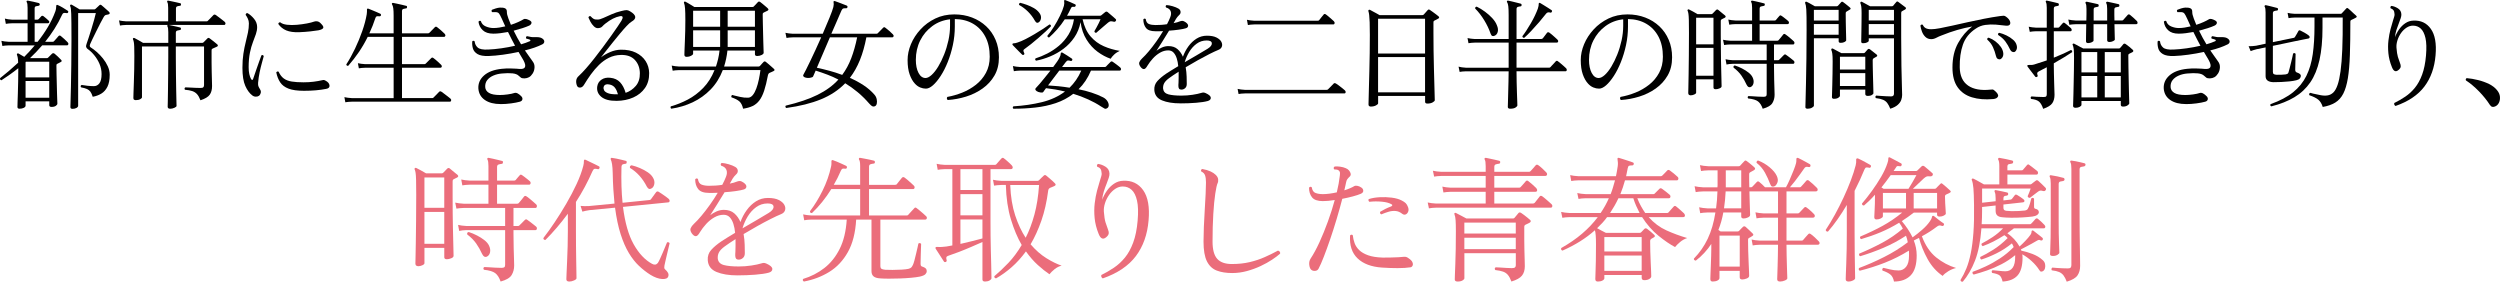
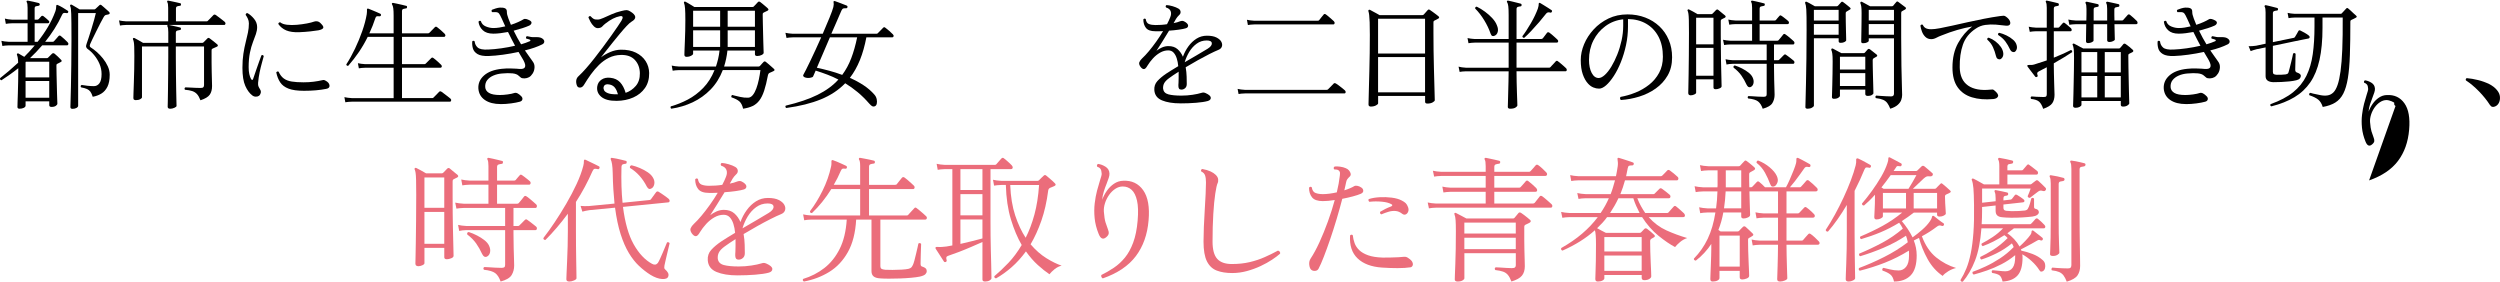
<svg xmlns="http://www.w3.org/2000/svg" id="_レイヤー_1" viewBox="0 0 344.978 38.872">
  <defs>
    <style>.cls-1{fill:#eb6d7b;}</style>
  </defs>
  <g>
    <path d="m2.703,15.004c-.198,0-.297-.082-.297-.247,0-.033.002-.104.008-.215.006-.109.009-.247.009-.412.011-.33.024-.748.041-1.254s.03-1.042.041-1.608.017-1.108.017-1.625v-.231c-.385.309-.772.6-1.163.875-.391.274-.778.539-1.163.792-.165-.044-.226-.144-.182-.297.385-.297.786-.624,1.204-.982.418-.356.848-.739,1.287-1.146-.011-.297-.03-.527-.058-.692s-.063-.291-.107-.38c-.022-.076-.011-.137.033-.182.055-.043.115-.049.182-.016l.792.462c.253-.253.5-.512.742-.775.241-.265.479-.534.709-.809H1.218c-.374.011-.671.038-.891.082l-.132-.709c.274.065.61.11,1.007.132h2.606v-2.557H1.696c-.374.011-.671.038-.891.082l-.132-.726c.274.077.61.126,1.006.148h2.129v-1.634c0-.406-.039-.665-.116-.775-.044-.065-.044-.126,0-.182.056-.032.11-.043.165-.032.176.032.424.082.743.148.318.065.571.126.759.182.088.032.132.099.132.197-.012.1-.072.16-.182.182-.121.011-.239.033-.354.066-.115.032-.174.132-.174.297v1.551h.38c.066,0,.126-.027.182-.083.055-.065.118-.135.189-.206s.129-.135.173-.189c.077-.077.176-.077.298,0,.099.077.214.171.346.28.132.11.248.215.347.313.088.077.121.159.099.247-.021.089-.082.133-.181.133h-1.832v2.557h.413c.517-.648.984-1.322,1.402-2.021s.764-1.422,1.039-2.17c.055-.165.088-.303.099-.412.011-.11.017-.198.017-.265,0-.12.022-.191.066-.214.033-.022.088-.017.165.017.187.077.415.195.685.354s.492.3.668.421c.088.055.109.132.066.23-.033.089-.11.121-.231.1-.176-.033-.305-.036-.388-.009-.082.027-.151.102-.206.223-.319.693-.677,1.351-1.072,1.972-.396.621-.819,1.213-1.271,1.773h1.039c.077,0,.138-.027.182-.082.055-.056.159-.171.313-.347s.259-.297.313-.363c.088-.088.187-.093.297-.017.11.089.27.226.479.413.209.187.363.335.462.445.099.099.135.197.107.297-.027.099-.097.148-.206.148h-3.398c-.265.308-.539.61-.825.907s-.572.583-.857.857h2.31c.076,0,.137-.021.181-.065l.545-.545c.109-.099.23-.099.363,0,.099.077.247.209.445.396.197.187.347.335.445.445.132.132.109.236-.066.313-.088.044-.165.085-.23.124-.066.038-.138.074-.215.106-.044.022-.077.047-.099.074-.022.028-.033.097-.033.207,0,.341.006.731.017,1.171.011.44.021.889.033,1.345.011.456.021.883.032,1.278.012.396.022.724.033.981.011.259.017.404.017.438,0,.109-.071.215-.214.313-.144.099-.342.148-.595.148-.209,0-.313-.083-.313-.247v-.528h-3.266v.594c0,.121-.083.223-.248.306-.165.082-.357.123-.577.123Zm.825-4.322h3.266v-2.161h-3.217l-.049.066v2.095Zm0,2.805h3.266v-2.31h-3.266v2.31Zm6.483,1.534c-.198,0-.297-.082-.297-.247,0-.066.008-.35.024-.85.017-.501.033-1.172.05-2.013.016-.842.032-1.814.049-2.92s.025-2.296.025-3.572c0-.891-.003-1.616-.009-2.178-.006-.561-.014-1.003-.024-1.328-.012-.324-.027-.566-.05-.726s-.055-.277-.099-.354c-.033-.055-.022-.11.033-.165.055-.055.115-.061.181-.017.066.033.168.091.306.173.138.083.28.168.429.256.148.089.267.16.354.215h2.029c.022,0,.047-.003.074-.009.027-.005.063-.029.107-.074l.528-.494c.076-.077.165-.083.264-.017.077.055.184.146.321.271.138.127.278.251.421.372s.253.22.33.297.099.159.066.247c-.033.066-.133.11-.297.132-.154.022-.262.053-.322.091-.061.039-.135.135-.223.289-.11.176-.256.445-.438.809-.181.362-.374.745-.577,1.146s-.379.762-.528,1.08c-.148.319-.244.528-.288.627-.056.132-.074.234-.058.306s.058.129.123.173c.253.154.531.363.834.627.302.264.588.563.857.899.27.335.492.695.668,1.08.176.386.264.775.264,1.172,0,.682-.104,1.231-.312,1.649-.21.418-.49.734-.842.948-.353.215-.748.36-1.188.438-.1-.308-.207-.542-.322-.701s-.272-.283-.47-.371c-.198-.088-.474-.165-.825-.231-.088-.143-.061-.253.083-.329.22.044.494.082.824.115s.621.049.875.049c.308,0,.561-.132.759-.396.197-.264.297-.688.297-1.271,0-.495-.097-.965-.289-1.41s-.438-.847-.734-1.204-.6-.641-.907-.85c-.088-.066-.151-.151-.189-.256-.039-.104-.024-.245.041-.421.066-.187.162-.473.289-.857.126-.386.258-.801.396-1.246s.262-.866.371-1.262c.11-.396.188-.698.231-.907h-2.441v12.785c0,.109-.074.209-.223.297s-.333.132-.553.132Z" />
    <path d="m23.485,15.004c-.231,0-.347-.093-.347-.28,0-.055.005-.28.017-.676.011-.396.019-.916.024-1.56s.014-1.361.024-2.153c.012-.791.017-1.61.017-2.458v-1.468h-3.629v7.012c0,.088-.08.176-.239.264-.16.088-.366.132-.619.132-.077,0-.151-.02-.223-.058s-.107-.118-.107-.239c0-.066.006-.297.017-.693.011-.396.027-.882.05-1.46.021-.577.038-1.188.05-1.831.011-.644.017-1.251.017-1.823,0-.55-.006-.97-.017-1.262-.012-.291-.03-.509-.058-.651-.028-.143-.063-.264-.107-.363-.033-.065-.027-.121.017-.165.055-.055.12-.061.197-.017.121.056.309.157.562.306s.456.267.61.354h3.48v-1.484c0-.407-.038-.666-.115-.775-.044-.066-.044-.127,0-.182.022-.022.038-.033.05-.033h-5.725c-.363.011-.654.039-.875.083l-.132-.71c.275.066.61.11,1.007.132h5.773v-1.864c0-.406-.038-.665-.115-.775-.044-.065-.044-.126,0-.182.022-.043.077-.055.165-.032.121.021.283.055.486.099.204.044.407.088.611.132.203.044.365.083.486.115.109.012.153.077.132.198,0,.11-.055.165-.165.165-.121.011-.239.036-.354.074-.115.039-.173.141-.173.306v1.765h4.223c.077,0,.132-.021.165-.065l.231-.231c.12-.121.239-.241.354-.362s.184-.192.206-.215c.088-.077.187-.083.297-.017.055.033.176.121.363.264.187.144.371.283.553.421s.294.229.338.272c.088.077.121.168.099.272-.021.104-.077.156-.165.156h-7.654c.121.022.28.056.479.099.198.045.396.089.594.133s.357.082.479.115c.088.011.132.077.132.198-.011.109-.071.164-.182.164-.11.012-.226.036-.347.074-.121.039-.181.141-.181.306v1.386h3.629c.077,0,.138-.021.182-.066l.577-.577c.066-.065.159-.061.28.017.066.044.171.124.313.239.144.115.289.231.438.347s.25.2.306.256c.055.044.079.099.074.165-.006.065-.053.115-.141.148-.099.044-.203.091-.313.14-.11.05-.203.091-.28.124-.044.022-.077.05-.099.082-.022.033-.033.105-.033.215v1.584c0,.407.005.841.017,1.303.011.462.021.875.032,1.237.012.363.017.61.017.743,0,.494-.106.894-.321,1.195-.215.303-.641.559-1.278.768-.144-.374-.303-.657-.479-.85-.177-.192-.396-.333-.66-.421s-.6-.148-1.006-.182c-.089-.143-.066-.253.065-.33.121,0,.313.009.577.025.265.017.542.03.833.041.292.011.525.017.701.017s.298-.033.363-.099c.066-.066.099-.165.099-.298v-5.328h-3.893v1.468c0,.825.005,1.625.017,2.4.011.775.021,1.479.032,2.112.011.632.022,1.144.033,1.534.011.39.017.618.017.685,0,.088-.099.176-.297.264s-.391.132-.577.132Z" />
    <path d="m35.73,13.223c-.1.077-.239.115-.421.115s-.344-.055-.487-.165c-.385-.286-.709-.726-.973-1.319-.265-.594-.396-1.425-.396-2.491,0-.727.044-1.375.132-1.947.088-.571.192-1.094.313-1.567.121-.473.226-.921.313-1.344.088-.424.133-.85.133-1.279,0-.23-.05-.45-.148-.659-.1-.209-.198-.38-.298-.512,0-.077.025-.141.074-.189.05-.05.107-.068.174-.058.318.176.621.437.907.783s.429.729.429,1.146c0,.319-.058.644-.173.974s-.253.701-.412,1.113c-.16.412-.298.899-.413,1.46-.115.562-.173,1.227-.173,1.996,0,.363.03.68.091.949.06.27.14.492.239.668.055.099.112.143.173.132s.102-.066.124-.165c.109-.33.239-.709.388-1.139.148-.429.291-.835.429-1.221.138-.385.244-.676.321-.874.165-.077.27-.033.313.132-.055.221-.138.522-.247.907-.11.386-.215.814-.313,1.287s-.171.957-.215,1.452c-.011.209,0,.362.033.462.033.099.115.258.248.478.099.154.126.316.082.487s-.127.3-.247.388Zm6.219-.693c-.901,0-1.611-.099-2.128-.297-.517-.197-.901-.486-1.154-.866-.254-.379-.435-.838-.545-1.377.044-.066.1-.107.165-.124.066-.017.121-.003.165.041.187.407.423.715.709.924s.649.35,1.089.421c.44.071.984.107,1.634.107.495,0,.959-.027,1.394-.083.435-.055.839-.126,1.213-.214.109-.022.189-.027.239-.017s.102.033.156.065c.012.012.022.017.033.017.341.177.525.396.553.66s-.129.424-.47.479c-.88.176-1.897.264-3.053.264Zm-.692-8.083c-.715.021-1.298-.061-1.749-.248-.451-.187-.819-.483-1.105-.891.022-.154.11-.231.265-.231.208.177.521.289.94.339.417.049.871.052,1.36.008s.951-.107,1.386-.189c.435-.083.768-.168.998-.256.154-.055.313-.063.479-.024.165.038.33.151.495.338.253.253.344.445.272.577-.072.132-.289.237-.651.313-.242.044-.613.094-1.114.148-.5.056-1.025.094-1.575.116Z" />
    <path d="m47.654,14.114l-.132-.709c.275.065.61.109,1.007.132h5.79v-4.19h-3.909c-.374.011-.671.038-.892.082l-.132-.709c.275.066.61.11,1.007.132h3.926v-3.762h-3.579c-.363.737-.768,1.433-1.213,2.087-.445.655-.938,1.29-1.477,1.906-.154.021-.242-.044-.264-.198.429-.66.833-1.389,1.212-2.187.38-.797.712-1.605.998-2.425s.489-1.586.61-2.301c.022-.144.033-.262.033-.355v-.206c-.011-.099,0-.165.033-.198.021-.032.071-.038.148-.016h.017c.109.044.272.109.486.197.215.089.432.179.652.272.22.094.385.168.494.223.088.044.121.121.1.231-.033.088-.104.132-.215.132-.176-.022-.3-.022-.371,0-.071.021-.129.094-.173.214-.242.737-.522,1.446-.842,2.129h3.349v-2.442c0-.439-.016-.777-.049-1.015-.033-.236-.089-.409-.165-.52-.044-.065-.044-.126,0-.182.033-.032.088-.043.165-.032.121.021.297.058.527.106.231.05.465.103.701.157s.415.099.536.132c.11.011.154.077.132.198,0,.11-.061.165-.181.165-.11.011-.223.035-.339.074-.115.038-.173.14-.173.305v3.053h3.613c.065,0,.126-.027.181-.083l.743-.759c.088-.088.187-.094.297-.017.153.11.341.264.561.462s.385.353.495.462c.088.1.118.195.091.289s-.086.14-.174.14h-5.807v3.762h3.102c.066,0,.126-.027.182-.082l.759-.759c.088-.088.187-.088.297,0,.154.109.341.264.561.462.22.197.385.352.495.462.088.088.118.179.091.271-.027.094-.091.141-.189.141h-5.296v4.19h4.174c.077,0,.132-.022.165-.066l.23-.23c.121-.121.239-.242.355-.363.115-.121.184-.192.206-.215.088-.076.187-.082.297-.016.055.032.176.121.363.264.187.143.371.283.552.421.182.138.295.229.339.271.088.077.121.168.099.272s-.077.157-.165.157h-13.544c-.374.011-.671.038-.892.082Z" />
    <path d="m69.08,14.361c-.902,0-1.625-.187-2.17-.561-.544-.374-.844-.896-.899-1.567-.044-.715.218-1.322.784-1.822.566-.501,1.383-.806,2.45-.916.45-.044.835-.061,1.154-.05.319.012.604.022.858.033.132.011.258.022.379.033s.236.011.347,0c.308-.022.473-.157.495-.404.021-.247-.127-.624-.445-1.13-.077-.121-.154-.25-.231-.388s-.159-.278-.247-.421c-.704.154-1.419.28-2.146.38-.726.099-1.386.159-1.979.181-.692.022-1.207-.068-1.542-.271-.336-.204-.548-.468-.636-.792s-.115-.646-.082-.966c.055-.055.112-.079.173-.074.061.006.113.036.157.091.033.342.173.622.421.842.247.22.723.313,1.427.28.55-.021,1.157-.079,1.823-.173.665-.094,1.3-.212,1.905-.354-.154-.286-.313-.589-.479-.908-.165-.318-.33-.648-.495-.989-.353.065-.701.121-1.048.165-.346.044-.674.065-.981.065-.638,0-1.125-.159-1.46-.479-.336-.318-.53-.709-.586-1.171.1-.132.209-.159.33-.083.1.342.324.586.677.734.352.148.703.223,1.056.223.253,0,.52-.021.8-.065.281-.044.559-.1.833-.165-.065-.143-.132-.289-.197-.438-.066-.148-.132-.294-.198-.438-.022-.055-.047-.109-.074-.165-.027-.055-.053-.104-.074-.148-.11-.252-.218-.447-.321-.585-.105-.138-.284-.201-.536-.19h-.413c-.055-.055-.082-.112-.082-.173s.021-.112.065-.156c.121-.056.292-.116.512-.182.22-.066.412-.104.577-.115.297-.012.528.019.693.09.165.072.253.207.264.404,0,.188.017.35.05.487s.088.311.165.52c.055.143.112.288.173.437.061.149.118.295.173.438.374-.121.713-.25,1.015-.388.303-.138.542-.261.718-.371.11-.066.239-.08.388-.041.148.038.294.097.438.173.22.11.313.239.28.388s-.143.267-.33.354c-.242.11-.55.226-.924.347s-.775.236-1.204.347c.165.341.333.668.503.981.171.313.344.613.52.899.462-.132.863-.275,1.205-.429.055-.022.082-.059.082-.107,0-.05-.027-.085-.082-.107-.066-.021-.138-.047-.215-.074s-.171-.052-.28-.074c-.033-.066-.041-.132-.025-.198.017-.065.059-.109.124-.132.022,0,.061.006.115.017.133.033.283.063.454.091.17.027.321.036.454.024.45-.021.775.017.973.115.253.133.385.286.396.462.011.177-.077.313-.265.413-.659.33-1.463.61-2.408.841.198.286.388.556.569.809s.349.489.503.71c.187.241.272.52.256.833s-.102.591-.256.833-.321.412-.503.511c-.182.1-.388.154-.619.165-.242,0-.406-.032-.494-.099-.089-.066-.193-.154-.313-.264-.177-.176-.46-.286-.85-.33-.391-.044-.878-.038-1.461.017-.418.033-.808.126-1.171.28s-.649.363-.857.627c-.21.264-.303.589-.281.974.022.341.195.607.521.8.324.192.827.289,1.509.289.319,0,.677-.027,1.072-.083.396-.055.704-.121.924-.198.144-.043.292-.024.445.059.154.082.303.195.446.338.176.154.247.313.214.479s-.154.274-.362.33c-.309.088-.707.165-1.196.23-.489.066-.971.099-1.443.099Z" />
    <path d="m85.094,13.916c-.969.011-1.681-.179-2.137-.568-.457-.391-.636-.877-.536-1.461.065-.385.264-.687.594-.907.33-.22.731-.302,1.204-.247.562.055,1.009.262,1.345.618.335.358.591.845.768,1.461.55-.188,1.017-.506,1.402-.957.385-.451.571-1.034.561-1.749-.011-.736-.239-1.347-.685-1.831s-1.092-.715-1.938-.693c-.594.012-1.142.141-1.642.388-.501.248-.957.575-1.369.981-.413.407-.789.848-1.13,1.32-.342.473-.649.94-.924,1.402-.154.264-.339.401-.553.412-.215.012-.36-.076-.438-.264-.099-.253-.132-.498-.099-.734.032-.236.153-.442.362-.618.286-.265.613-.605.981-1.023.369-.418.754-.883,1.155-1.394.401-.512.8-1.034,1.196-1.567.396-.533.767-1.042,1.113-1.526.347-.483.644-.91.891-1.278.248-.368.427-.641.536-.816.144-.242.195-.418.157-.528-.039-.109-.163-.143-.371-.099-.627.121-1.281.451-1.964.989-.187.144-.344.286-.47.43-.127.143-.333.22-.619.23-.187,0-.371-.091-.553-.272-.181-.181-.335-.39-.462-.627-.126-.236-.217-.426-.271-.568.044-.165.143-.226.297-.182.153.176.297.3.429.371s.319.102.561.091c.188,0,.446-.074.775-.223.33-.148.707-.316,1.131-.503.423-.188.866-.336,1.328-.446.34-.088.585-.132.733-.132s.311.056.487.165c.891.528.956,1.007.197,1.436-.153.088-.377.286-.668.594-.291.309-.607.668-.948,1.081-.341.412-.685.833-1.031,1.262s-.657.822-.933,1.18c-.274.357-.483.624-.626.8.373-.286.8-.53,1.278-.734.479-.203.965-.311,1.46-.321.813-.011,1.51.127,2.087.412.577.286,1.022.674,1.336,1.163.313.49.476,1.037.487,1.642.011.814-.182,1.504-.578,2.07-.396.567-.932,1.001-1.608,1.304-.676.303-1.443.459-2.301.47Zm.032-.907h.148c-.099-.352-.23-.644-.396-.874-.165-.231-.401-.385-.709-.462-.21-.055-.396-.058-.562-.009-.165.05-.27.168-.313.355-.033.132-.011.277.066.437.076.16.256.295.536.404.28.11.689.16,1.229.148Z" />
    <path d="m92.641,15.004c-.055-.032-.091-.082-.107-.148-.016-.065-.002-.126.042-.182.792-.22,1.572-.533,2.343-.939.77-.407,1.476-.94,2.119-1.601s1.163-1.479,1.56-2.458h-4.884c-.374.011-.671.038-.891.082l-.132-.709c.274.065.61.11,1.006.132h5.098c.11-.33.209-.679.298-1.048.088-.368.153-.756.197-1.163h-3.646v.445c0,.089-.091.182-.272.281-.182.099-.382.148-.603.148s-.329-.094-.329-.281c0-.065.005-.267.017-.602.011-.336.026-.742.049-1.221s.039-.979.05-1.502c.011-.521.017-1.003.017-1.443,0-.726-.014-1.265-.041-1.616-.028-.353-.074-.605-.141-.759-.033-.066-.027-.121.017-.165.055-.056.115-.061.182-.017.076.033.192.096.346.189.154.094.313.189.479.289.165.099.297.181.396.247h8.034c.077,0,.132-.021.165-.066.055-.055.148-.15.28-.288s.226-.239.28-.306c.055-.055.107-.085.157-.091.049-.005.112.02.189.074.066.045.17.127.313.248.143.121.283.239.421.354.137.115.239.206.305.272.132.132.11.242-.065.33-.077.032-.163.074-.256.123-.094.05-.179.091-.256.124-.044.022-.077.05-.099.082-.022.033-.033.105-.033.215,0,.264.005.608.017,1.031.011.424.021.872.032,1.345.012.473.022.921.033,1.345.011.423.022.775.033,1.056s.017.437.017.47c0,.11-.094.212-.28.306-.188.094-.391.14-.61.14-.209,0-.313-.082-.313-.247v-.512h-3.795c-.044.396-.104.778-.182,1.146-.077.369-.17.724-.28,1.064h4.768c.066,0,.127-.027.182-.083.055-.065.135-.156.239-.271.104-.116.189-.206.256-.272.088-.099.192-.104.313-.017.077.056.189.148.338.28s.297.262.445.388c.149.127.256.223.322.289.153.132.132.242-.066.33-.088.044-.176.085-.264.123-.088.039-.171.075-.247.107-.11.044-.188.148-.231.313-.165.869-.341,1.587-.527,2.153-.188.566-.41,1.018-.669,1.353-.258.336-.566.588-.924.759s-.794.294-1.312.371c-.109-.473-.283-.811-.52-1.015-.236-.203-.597-.388-1.08-.553-.033-.065-.039-.132-.017-.197.021-.066.065-.11.132-.132.033.011.104.032.214.065.221.056.512.124.875.206.362.083.726.118,1.089.107.241-.011.456-.132.644-.363.187-.23.349-.533.486-.907.138-.373.253-.783.347-1.229.093-.445.167-.883.223-1.312h-5.197c-.406,1.056-.971,1.952-1.69,2.688-.721.737-1.543,1.323-2.467,1.758-.924.434-1.902.728-2.937.882Zm3.003-11.317h3.729V1.477h-3.729v2.21Zm0,2.788h3.729v-2.293h-3.729v2.293Zm4.768-2.788h3.762V1.477h-3.762v2.21Zm0,2.788h3.762v-2.293h-3.762v2.293Z" />
    <path d="m108.496,14.906c-.065-.044-.104-.099-.115-.165s.006-.121.05-.165c1.759-.418,3.222-.915,4.388-1.493,1.166-.577,2.123-1.278,2.871-2.104-.484-.253-.987-.479-1.51-.676-.522-.198-1.064-.385-1.625-.562-.088.209-.165.386-.23.528-.066.143-.11.242-.133.297-.044.077-.184.135-.42.173-.237.039-.471.02-.701-.058-.11-.044-.185-.102-.223-.173-.039-.071-.031-.146.024-.223.065-.11.182-.33.347-.66s.362-.734.594-1.213c.23-.478.476-.998.734-1.559.258-.561.514-1.127.767-1.699h-3.91c-.362.011-.654.039-.874.082l-.148-.709c.286.066.627.11,1.022.132h4.125c.352-.813.665-1.556.94-2.227.274-.671.45-1.161.527-1.469.033-.154.05-.277.05-.371s-.006-.173-.017-.239c-.022-.088-.017-.148.017-.182s.088-.038.165-.017c.109.033.272.091.486.174.215.082.429.165.644.247.215.083.377.146.486.189.1.044.138.121.116.231-.033.099-.1.148-.198.148-.121-.011-.236-.006-.347.017-.11.021-.203.115-.28.28-.044.088-.132.289-.264.603s-.297.695-.495,1.146-.412.94-.644,1.468h6.22c.077,0,.138-.021.182-.065l.742-.76c.099-.099.198-.104.297-.016.154.109.344.264.569.462.226.197.388.352.486.462.088.088.118.179.091.271-.027.094-.085.141-.173.141h-3.58c-.221,1.166-.518,2.211-.891,3.135-.374.924-.836,1.743-1.386,2.458.682.297,1.313.638,1.896,1.022.583.386,1.083.819,1.502,1.304.153.176.255.379.305.61.05.23.052.439.009.627-.045.187-.138.308-.281.362-.121.044-.233.042-.338-.008s-.245-.173-.421-.371c-.517-.594-1.05-1.119-1.6-1.575-.551-.457-1.122-.866-1.716-1.229-.902.935-2.019,1.675-3.35,2.219-1.33.545-2.926.943-4.784,1.196Zm7.721-4.57c.506-.682.921-1.448,1.246-2.301.324-.853.597-1.812.816-2.879h-3.762c-.318.748-.641,1.499-.965,2.252s-.603,1.399-.833,1.938c.561.121,1.139.262,1.732.421s1.182.349,1.765.568Z" />
-     <path d="m130.782,13.8c-.076-.055-.118-.126-.123-.215-.006-.088.019-.159.074-.214.682-.121,1.366-.319,2.054-.594.688-.275,1.317-.638,1.889-1.089.572-.451,1.031-.998,1.378-1.642s.52-1.383.52-2.219c0-1.078-.203-2.002-.61-2.771-.407-.771-.971-1.364-1.691-1.782-.72-.418-1.559-.632-2.516-.644v1.023c0,.88-.091,1.737-.272,2.573-.181.836-.418,1.617-.709,2.343s-.616,1.364-.974,1.914-.712.979-1.063,1.286c-.353.309-.677.462-.974.462-.264,0-.528-.055-.792-.165-.264-.109-.506-.285-.726-.527-.297-.319-.539-.745-.726-1.279-.188-.533-.281-1.189-.281-1.971,0-.727.154-1.457.462-2.194s.748-1.416,1.32-2.037c.571-.622,1.251-1.122,2.037-1.502.786-.379,1.663-.569,2.632-.569.88,0,1.693.144,2.441.43s1.399.69,1.955,1.212c.555.522.986,1.146,1.295,1.873.308.726.462,1.528.462,2.408,0,.968-.206,1.807-.619,2.516-.412.71-.959,1.307-1.642,1.79-.682.484-1.44.855-2.276,1.114-.836.258-1.677.415-2.524.47Zm-3.068-3.035c.253,0,.533-.141.842-.421.308-.28.61-.665.907-1.155.297-.489.569-1.044.816-1.666.248-.621.445-1.271.594-1.946.148-.677.223-1.345.223-2.005v-.907c-.912.099-1.727.41-2.441.933s-1.272,1.185-1.674,1.987c-.402.803-.603,1.694-.603,2.673,0,.737.124,1.339.371,1.807s.569.701.965.701Z" />
-     <path d="m141.288,7.548c-.099.055-.182.049-.247-.017-.1-.1-.234-.231-.404-.396-.171-.165-.336-.332-.495-.503s-.289-.306-.388-.404c-.044-.055-.061-.104-.05-.148.033-.077.104-.112.215-.107.109.006.274-.03.495-.107.318-.099.682-.253,1.089-.462.406-.208.824-.439,1.254-.692.429-.253.824-.498,1.188-.734s.654-.438.874-.603c.154.022.22.11.198.265-.165.176-.398.404-.701.685s-.633.574-.99.883c-.357.308-.706.6-1.047.874-.342.275-.639.501-.892.677-.099.065-.153.132-.164.197-.012.066.021.182.099.347.055.088.044.171-.033.248Zm-1.452,7.456c-.109-.109-.109-.22,0-.33,1.408-.088,2.72-.28,3.936-.577,1.215-.297,2.278-.786,3.191-1.468-.451-.11-.898-.204-1.344-.281-.446-.076-.872-.137-1.279-.181-.088.121-.165.226-.23.313-.066.088-.115.159-.148.214-.056.077-.188.1-.396.066s-.379-.094-.511-.182c-.209-.154-.248-.297-.116-.429.11-.11.272-.289.487-.536.214-.248.456-.539.726-.875.27-.335.536-.668.8-.998h-4.174c-.362.012-.654.039-.874.083l-.132-.71c.274.066.61.11,1.006.133h4.554c.209-.275.391-.525.544-.751.154-.226.259-.398.313-.52.121-.231.179-.398.174-.504-.006-.104.024-.178.091-.223.032-.021.088-.016.165.017.153.089.365.218.635.388.27.171.481.312.635.421.088.056.11.132.066.231-.055.099-.132.132-.23.099-.133-.044-.248-.063-.347-.058-.1.006-.204.08-.313.223l-.512.677h5.89c.077,0,.138-.022.182-.066.033-.044.093-.109.182-.198.088-.088.179-.179.271-.272.094-.093.151-.15.174-.173.088-.088.192-.088.313,0,.055.033.156.104.305.215.148.109.294.22.438.33.143.109.236.187.28.23.088.077.121.168.1.272-.022.104-.083.156-.182.156h-3.96c-.439,1.034-1.012,1.893-1.716,2.574.616.121,1.213.274,1.79.462.578.187,1.114.407,1.608.659.253.133.446.303.578.512s.194.407.189.594c-.006.188-.091.324-.256.413-.11.065-.217.074-.321.024s-.268-.146-.487-.289c-.527-.352-1.119-.676-1.773-.973s-1.339-.556-2.054-.775c-.726.561-1.531.989-2.417,1.286s-1.823.501-2.812.61c-.99.11-2.002.165-3.036.165Zm3.448-11.895c-.088.044-.168.05-.239.017s-.151-.121-.239-.264c-.264-.473-.583-.894-.957-1.263-.374-.368-.78-.673-1.221-.915-.021-.066-.017-.129.017-.189s.077-.097.132-.107c.275.065.58.159.916.28.335.121.657.27.965.445s.562.396.759.66c.198.264.272.527.223.792-.049.264-.167.445-.354.544Zm-.297,5.263c-.143-.055-.176-.159-.099-.313.527-.165,1.072-.39,1.633-.676.562-.286,1.098-.644,1.608-1.072.512-.43.951-.943,1.32-1.543.368-.6.618-1.301.75-2.104h-1.27c-.319.495-.666.954-1.04,1.378-.374.423-.748.8-1.121,1.13-.077,0-.138-.024-.182-.074s-.061-.107-.05-.174c.286-.329.583-.739.891-1.229s.589-.995.842-1.518.435-.981.544-1.378c.033-.143.05-.261.05-.354s-.006-.173-.017-.239c-.011-.088,0-.148.033-.182s.082-.033.148,0c.154.056.371.144.651.264.28.121.498.221.652.297.109.045.143.116.099.215-.033.099-.099.148-.198.148-.143-.021-.245-.019-.305.009-.061.027-.118.106-.174.239-.077.164-.159.329-.247.494s-.176.325-.264.479h4.553c.077,0,.138-.021.182-.065l.544-.445c.11-.077.215-.077.313,0,.077.065.19.162.339.288.148.127.297.253.445.38.148.126.261.229.338.305.077.077.077.171,0,.28-.077.089-.171.116-.28.083-.176-.044-.311-.063-.404-.058s-.212.063-.354.173c-.132.11-.313.264-.545.462-.23.198-.45.388-.659.569s-.357.311-.445.388c-.165,0-.248-.077-.248-.23.066-.11.157-.27.272-.479s.229-.424.338-.644c.11-.22.188-.391.231-.512h-2.475c.22.979.585,1.766,1.097,2.359s1.119,1.045,1.823,1.353c.703.309,1.44.522,2.211.644-.297.132-.559.305-.784.52s-.382.404-.47.569c-.616-.209-1.219-.53-1.807-.965-.589-.435-1.095-.99-1.518-1.667-.424-.676-.701-1.481-.833-2.416-.154.791-.44,1.492-.858,2.103s-.915,1.134-1.493,1.567c-.577.435-1.193.787-1.848,1.056-.654.271-1.295.465-1.922.586Zm4.603,3.729c.33-.318.63-.674.899-1.064.27-.39.509-.821.718-1.295h-3.035c-.242.319-.504.663-.784,1.031-.28.369-.536.707-.767,1.015.439.022.909.058,1.41.107.5.05,1.02.118,1.559.206Z" />
    <path d="m162.884,14.262c-1.034,0-1.881-.138-2.54-.412-.66-.275-1.013-.748-1.057-1.419-.032-.483.107-.899.421-1.245.313-.347.724-.69,1.229-1.031.198-.132.439-.286.726-.462s.594-.363.924-.562c-.033-.385-.102-.742-.206-1.072s-.25-.597-.438-.8c-.187-.203-.435-.306-.742-.306-.385,0-.759.105-1.122.313-.362.209-.69.474-.981.792-.291.319-.542.649-.75.99-.177.319-.342.481-.495.486-.154.006-.313-.102-.479-.321-.176-.253-.226-.468-.148-.644.076-.176.203-.347.379-.512.286-.264.597-.597.933-.998.335-.401.674-.841,1.015-1.319s.654-.96.94-1.443c-.177.011-.355.016-.536.016h-.521c-.626,0-1.061-.153-1.303-.462-.242-.308-.363-.698-.363-1.171.1-.132.209-.148.33-.05.055.363.203.592.445.685.242.094.539.141.891.141.242,0,.501-.009.775-.024.275-.017.551-.047.825-.091.088-.165.171-.33.248-.495.076-.165.143-.319.197-.462.132-.319.151-.6.058-.842-.093-.241-.305-.412-.635-.511-.088-.144-.066-.253.066-.33.241.011.521.063.841.156.319.094.583.201.792.322.187.109.289.256.306.437.016.182-.047.333-.19.454-.088.077-.17.165-.247.264-.077.1-.144.192-.198.28-.044.077-.094.165-.148.265-.055.099-.115.203-.182.313.353-.066.644-.148.875-.248.109-.044.223-.065.338-.065s.261.061.438.182c.253.176.371.346.354.511s-.124.275-.322.33c-.209.066-.525.13-.948.189-.424.061-.877.107-1.361.141-.308.506-.618,1.012-.932,1.518s-.58.924-.8,1.254c.22-.176.473-.327.759-.454.285-.126.582-.189.891-.189.517,0,.935.141,1.254.421.318.28.566.63.742,1.048.187-.518.439-.995.759-1.436.319-.439.693-.795,1.122-1.064.429-.269.907-.404,1.436-.404.55,0,.986.083,1.312.248.324.165.547.36.668.586s.148.442.082.651c-.065.209-.22.363-.462.462-.352.143-.778.341-1.278.594-.501.253-1.031.536-1.592.85-.562.313-1.116.635-1.666.965.076.44.12.872.132,1.295.011.424.017.762.017,1.015s-.077.446-.231.578-.319.197-.495.197c-.165,0-.277-.043-.338-.132-.061-.088-.091-.209-.091-.362v-.19c0-.071.006-.156.017-.256,0-.197.005-.431.017-.701.011-.269.011-.547,0-.833-.253.154-.489.309-.71.462-.22.154-.423.297-.61.43-.33.241-.555.476-.676.701s-.171.48-.148.767c.055.396.299.651.733.768.435.115,1.031.173,1.79.173.528,0,1.042-.038,1.543-.115.5-.077.888-.159,1.163-.248.143-.043.253-.065.33-.065.076,0,.182.027.313.082.462.209.698.421.709.636.011.214-.126.365-.412.453-.396.11-.94.192-1.634.248-.692.055-1.407.082-2.145.082Zm.594-5.675c.55-.319,1.103-.641,1.658-.965.556-.325,1.059-.625,1.51-.899.406-.253.6-.506.577-.759s-.259-.38-.709-.38c-.518,0-.979.148-1.386.445-.407.297-.748.674-1.023,1.131-.274.456-.483.932-.627,1.427Z" />
    <path d="m170.911,12.975l-.132-.709c.274.066.61.11,1.006.132h11.284c.077,0,.138-.021.182-.065l.223-.223c.116-.116.231-.234.347-.355.115-.12.189-.197.223-.23.066-.066.159-.071.28-.017.088.044.218.132.388.264.171.132.341.265.512.396s.289.23.354.297c.088.077.124.168.107.271-.017.105-.074.157-.173.157h-13.727c-.362.011-.654.039-.874.082Zm1.287-9.519l-.132-.726c.274.065.61.109,1.006.132h8.728c.055,0,.102-.006.14-.017.039-.011.074-.038.107-.083.066-.088.168-.217.306-.388.137-.17.233-.288.288-.354.077-.109.182-.121.313-.033.088.056.203.146.347.272.143.127.289.253.438.38.148.126.255.223.321.288.088.089.121.185.099.289-.021.104-.082.156-.181.156h-10.905c-.363.012-.654.039-.874.083Z" />
    <path d="m189.188,14.708c-.088,0-.168-.02-.239-.058s-.107-.118-.107-.239c0-.055.006-.294.017-.718.011-.423.024-.971.041-1.642.017-.67.036-1.413.058-2.227.022-.814.039-1.652.05-2.516s.017-1.691.017-2.483c0-.736-.008-1.319-.024-1.749-.017-.429-.039-.759-.066-.989-.027-.231-.063-.407-.107-.528-.021-.088-.011-.148.033-.182.055-.043.115-.049.182-.017.077.045.198.11.362.198.165.088.339.182.521.28.181.1.327.182.437.248h5.923c.066,0,.126-.027.182-.083.065-.065.156-.167.272-.305.115-.138.2-.233.255-.289.056-.055.104-.088.149-.099.043-.011.109.017.197.082.077.044.195.127.354.248.16.121.319.239.479.354s.267.201.322.256c.143.132.126.242-.05.33-.077.044-.162.091-.256.14-.094.05-.179.091-.256.124-.044.022-.077.05-.099.082-.022.033-.033.105-.033.215v1.386c0,.803.006,1.631.017,2.482.011.853.027,1.673.05,2.459.021.786.041,1.501.058,2.145s.03,1.16.041,1.551.017.613.017.668c0,.088-.097.187-.289.297-.192.109-.437.165-.733.165-.209,0-.313-.083-.313-.247v-.809h-6.483v1.022c0,.088-.1.185-.297.289-.198.104-.424.156-.677.156Zm.974-7.324h6.483V2.583h-6.483v4.801Zm0,5.361h6.483v-4.867h-6.483v4.867Z" />
    <path d="m208.412,15.004c-.231,0-.347-.082-.347-.247,0-.033.006-.223.017-.569s.021-.775.033-1.287c.011-.511.024-1.039.041-1.583.017-.545.024-1.037.024-1.477h-5.89c-.362.011-.654.038-.874.082l-.148-.726c.274.077.616.126,1.022.148h5.89v-3.465h-4.652c-.362.012-.659.039-.891.083l-.132-.71c.274.066.61.11,1.006.132h4.669v-3.299c0-.55-.017-.957-.049-1.221-.033-.265-.089-.451-.165-.562-.044-.065-.044-.126,0-.182.032-.032.088-.043.165-.032.12.021.291.061.511.115s.44.11.66.165.396.099.528.132c.109.033.153.104.132.215,0,.109-.056.165-.165.165-.121.011-.239.035-.354.074-.116.038-.174.14-.174.305v4.124h3.382c.1,0,.182-.032.248-.099.055-.088.153-.217.297-.388.143-.17.236-.294.28-.371.088-.099.198-.104.33-.017.088.056.203.146.347.272.143.126.285.253.429.379.143.127.247.223.313.289.099.088.138.182.115.28-.022.1-.082.148-.182.148h-5.56v3.465h4.504c.066,0,.127-.027.182-.083.033-.043.102-.12.206-.23s.209-.22.313-.33c.104-.109.174-.187.206-.23.1-.1.198-.104.297-.017.088.055.207.148.355.28s.299.261.453.388c.154.126.264.229.33.305.077.077.104.165.083.265-.022.099-.083.148-.182.148h-6.748c0,.462.006.951.017,1.468.011.518.025,1.01.041,1.477.017.468.03.861.042,1.18.011.319.017.512.017.577,0,.088-.083.188-.248.297-.165.11-.407.165-.726.165Zm-2.194-10.063c-.11.044-.209.05-.297.017s-.165-.137-.231-.313c-.209-.615-.503-1.234-.882-1.855-.38-.621-.795-1.157-1.246-1.608-.022-.154.05-.242.215-.265.385.188.767.421,1.146.701.379.281.718.583,1.015.907.297.325.506.652.627.982.143.329.179.629.107.898-.072.27-.223.448-.454.536Zm4.107.281c-.164,0-.247-.077-.247-.231.165-.209.349-.47.553-.783.203-.313.409-.649.618-1.007s.396-.712.562-1.064c.165-.352.297-.665.396-.939.056-.165.088-.295.1-.388.011-.094.017-.168.017-.224,0-.088.016-.148.049-.181.033-.022.088-.017.165.017.1.055.253.148.462.28s.421.264.636.396c.214.132.365.231.453.297.088.056.104.132.05.231-.044.099-.115.138-.215.115-.253-.088-.451-.033-.594.165-.253.33-.563.709-.932,1.139-.369.429-.74.841-1.114,1.237-.374.396-.692.709-.957.94Z" />
    <path d="m223.673,13.8c-.076-.055-.118-.126-.123-.215-.006-.088.019-.159.074-.214.682-.121,1.366-.319,2.054-.594.688-.275,1.317-.638,1.889-1.089.572-.451,1.031-.998,1.378-1.642s.52-1.383.52-2.219c0-1.078-.203-2.002-.61-2.771-.407-.771-.971-1.364-1.691-1.782-.72-.418-1.559-.632-2.516-.644v1.023c0,.88-.091,1.737-.272,2.573-.181.836-.418,1.617-.709,2.343s-.616,1.364-.974,1.914-.712.979-1.063,1.286c-.353.309-.677.462-.974.462-.264,0-.528-.055-.792-.165-.264-.109-.506-.285-.726-.527-.297-.319-.539-.745-.726-1.279-.188-.533-.281-1.189-.281-1.971,0-.727.154-1.457.462-2.194s.748-1.416,1.32-2.037c.571-.622,1.251-1.122,2.037-1.502.786-.379,1.663-.569,2.632-.569.88,0,1.693.144,2.441.43s1.399.69,1.955,1.212c.555.522.986,1.146,1.295,1.873.308.726.462,1.528.462,2.408,0,.968-.206,1.807-.619,2.516-.412.71-.959,1.307-1.642,1.79-.682.484-1.44.855-2.276,1.114-.836.258-1.677.415-2.524.47Zm-3.068-3.035c.253,0,.533-.141.842-.421.308-.28.61-.665.907-1.155.297-.489.569-1.044.816-1.666.248-.621.445-1.271.594-1.946.148-.677.223-1.345.223-2.005v-.907c-.912.099-1.727.41-2.441.933s-1.272,1.185-1.674,1.987c-.402.803-.603,1.694-.603,2.673,0,.737.124,1.339.371,1.807s.569.701.965.701Z" />
    <path d="m233.309,13.157c-.077,0-.154-.021-.231-.065-.076-.044-.115-.127-.115-.248,0-.065.006-.321.017-.767s.022-1.045.033-1.799c.011-.753.021-1.619.033-2.598.011-.979.017-2.029.017-3.151,0-.77-.006-1.355-.017-1.757-.012-.401-.03-.69-.058-.866-.028-.176-.063-.313-.107-.412-.044-.056-.039-.11.017-.165.055-.056.115-.061.181-.017.1.044.278.138.537.28.258.143.47.264.635.363h1.897c.065,0,.126-.027.181-.083.056-.055.133-.135.231-.239s.176-.184.23-.239c.11-.109.221-.115.33-.017.066.056.165.138.297.248.133.109.259.214.38.313.121.099.203.165.247.197.133.133.11.242-.065.33-.066.033-.13.063-.189.091-.061.027-.13.063-.207.107-.044.022-.077.05-.099.083-.022.032-.033.104-.033.214v1.931c0,1.309.011,2.478.033,3.506.021,1.028.041,1.848.058,2.458s.024.959.024,1.047c0,.121-.096.221-.288.297-.192.077-.366.116-.52.116-.209,0-.313-.083-.313-.248v-1.121h-2.393v1.848c0,.088-.085.17-.256.247-.17.077-.332.115-.486.115Zm.742-7.044h2.393v-3.663h-2.393v3.663Zm0,4.339h2.393v-3.844h-2.393v3.844Zm9.189,4.553c-.165-.473-.383-.811-.651-1.015-.271-.203-.724-.338-1.361-.404-.1-.143-.083-.252.049-.329.1,0,.27.008.512.024s.503.033.784.05c.28.017.536.024.767.024.165,0,.28-.024.347-.074s.099-.146.099-.289v-4.19h-4.652c-.374.012-.671.045-.891.1l-.132-.727c.274.066.61.11,1.006.133h4.669v-2.178h-4.998c-.363.011-.655.038-.875.082l-.148-.726c.286.065.627.11,1.023.132h2.985v-2.293h-2.276c-.363.011-.654.038-.874.082l-.132-.709c.274.065.61.11,1.006.132h2.276v-1.749c0-.406-.038-.665-.115-.775-.044-.065-.044-.126,0-.182.033-.032.088-.043.165-.032.121.021.28.055.479.099s.398.091.602.141c.204.049.366.091.487.123.109.012.153.077.132.198-.011.11-.071.165-.182.165-.11.011-.226.036-.347.074-.121.039-.181.141-.181.306v1.633h2.062c.077,0,.138-.021.182-.066.055-.065.138-.165.247-.297.11-.132.188-.22.231-.264.055-.066.104-.096.148-.091.044.006.099.03.165.074.055.033.146.1.272.198.126.099.253.198.379.297.127.099.212.171.256.215.088.076.121.167.099.271-.021.104-.082.157-.181.157h-3.86v2.293h2.425c.077,0,.138-.021.182-.066.033-.032.096-.106.189-.223.094-.115.189-.233.289-.354.099-.121.159-.198.181-.23.088-.088.188-.088.298,0,.065.032.181.118.346.255.165.138.327.275.487.413.159.138.261.229.305.272.088.076.121.17.1.28-.022.109-.077.165-.165.165h-2.656v2.178h.544c.077,0,.132-.022.165-.066l.66-.66c.099-.099.198-.104.297-.017.066.033.173.11.321.231s.298.236.446.347c.148.109.244.187.288.23.088.077.121.168.1.272-.022.104-.077.156-.165.156h-2.656v.43c0,.627.008,1.215.024,1.765.017.551.03,1.01.041,1.378s.017.602.017.701c0,.429-.102.811-.305,1.146-.204.335-.646.597-1.328.783Zm-1.699-2.985c-.1.032-.192.024-.28-.025-.089-.049-.177-.162-.265-.338-.197-.439-.432-.853-.701-1.237s-.63-.748-1.08-1.089c-.044-.176.017-.274.182-.297.341.11.676.25,1.006.421.33.17.624.357.883.561.258.204.442.421.553.651.143.297.184.575.124.833-.061.259-.201.433-.421.521Z" />
    <path d="m249.458,15.004c-.22,0-.33-.071-.33-.214,0-.044.009-.366.025-.966.017-.599.035-1.394.058-2.384.021-.989.041-2.111.058-3.365s.024-2.562.024-3.927c0-.747-.003-1.347-.008-1.798-.006-.451-.017-.8-.033-1.048-.017-.247-.039-.434-.066-.561-.027-.126-.058-.229-.09-.306-.022-.065-.012-.12.032-.164.056-.056.116-.061.182-.017.066.021.168.071.306.148.137.077.282.159.437.247s.281.159.38.215h3.019c.066,0,.127-.027.182-.083.055-.055.129-.137.223-.247s.168-.192.223-.248c.066-.065.148-.065.248,0,.055.033.15.105.288.215.138.11.275.22.413.33.137.11.228.188.271.23.11.11.088.204-.065.281-.165.088-.303.17-.412.247-.066.044-.105.082-.116.115s-.017.094-.017.182c0,.297.003.646.009,1.048.005.401.014.797.024,1.188s.02.721.025.99c.005.27.008.421.008.453,0,.066-.071.141-.215.223-.143.083-.324.124-.544.124-.188,0-.28-.071-.28-.215v-.412h-3.415v9.288c0,.088-.086.182-.256.28-.171.1-.366.148-.586.148Zm.842-12.175h3.415v-1.469h-3.415v1.469Zm0,1.963h3.415v-1.468h-3.415v1.468Zm2.788,8.843c-.198,0-.297-.076-.297-.23,0-.044.005-.22.017-.528.011-.308.021-.701.032-1.18s.022-.998.033-1.559c.011-.562.017-1.111.017-1.65,0-.505-.017-.868-.05-1.089-.032-.22-.077-.385-.132-.494-.022-.077-.011-.138.033-.182.055-.044.115-.05.182-.017.099.055.277.151.536.289.258.138.47.25.635.338h3.085c.066,0,.121-.027.165-.083.044-.043.11-.117.198-.223.088-.104.154-.179.198-.223.076-.076.176-.076.297,0,.088.077.239.195.453.355.215.159.371.283.471.371.055.044.082.096.082.156s-.038.107-.115.141c-.056.032-.121.071-.198.115s-.138.077-.182.099c-.088.056-.132.138-.132.248,0,.209.003.489.009.841.005.353.014.734.024,1.146.011.413.022.807.033,1.18.011.374.019.69.024.949.006.258.009.409.009.453,0,.077-.069.16-.207.248-.137.088-.321.132-.552.132-.242,0-.363-.088-.363-.265v-.61h-3.498v.858c0,.077-.071.165-.214.264-.144.099-.341.148-.594.148Zm.808-4.042h3.498v-1.765h-3.498v1.765Zm0,2.277h3.498v-1.782h-3.498v1.782Zm6.946,3.134c-.133-.33-.27-.591-.413-.783-.143-.192-.332-.341-.569-.445-.236-.104-.574-.185-1.014-.239-.089-.143-.072-.259.049-.347.1.011.277.024.536.041s.53.033.816.05.522.024.71.024c.264,0,.396-.126.396-.379v-7.639h-3.48v.347c0,.065-.072.138-.215.214-.143.077-.33.116-.561.116-.176,0-.264-.071-.264-.215,0-.055.002-.217.008-.486s.011-.6.017-.99c.005-.39.011-.803.017-1.237.005-.435.008-.844.008-1.229,0-.396-.014-.69-.041-.883s-.069-.35-.124-.471c-.021-.076-.011-.137.033-.181.055-.044.115-.05.182-.017.099.055.272.148.52.28s.448.242.603.33h3.019c.066,0,.126-.027.182-.083.033-.044.096-.123.189-.239.094-.115.168-.2.223-.256.066-.099.154-.109.265-.032.065.044.165.118.297.223s.267.206.404.305c.137.1.233.171.288.215.066.044.094.097.083.156-.012.061-.05.113-.116.157-.055.033-.121.068-.197.107-.077.038-.148.079-.215.123-.066.033-.104.074-.115.124-.012.05-.017.118-.017.206v3.333c0,1.484.011,2.793.033,3.926.021,1.133.044,2.041.065,2.723.022.682.033,1.1.033,1.254,0,.22-.041.448-.124.685-.082.236-.241.462-.479.676-.236.215-.58.394-1.03.536Zm-2.97-12.175h3.48v-1.469h-3.48v1.469Zm0,1.963h3.48v-1.468h-3.48v1.468Z" />
    <path d="m275.048,13.668c-1.111.099-2.09.02-2.937-.239-.848-.258-1.507-.723-1.979-1.394-.474-.671-.71-1.578-.71-2.723,0-1.319.262-2.447.784-3.382.521-.935,1.168-1.693,1.938-2.276-.683.121-1.367.28-2.055.479-.688.197-1.427.456-2.219.775-.209.076-.435.179-.676.305-.242.127-.474.189-.693.189-.33,0-.603-.104-.816-.313-.215-.208-.374-.459-.479-.75-.104-.292-.173-.559-.206-.801.076-.153.187-.192.33-.115.088.209.223.363.404.462.181.1.437.148.767.148.286,0,.682-.047,1.188-.14.506-.094,1.086-.215,1.741-.363.654-.148,1.353-.306,2.095-.47.742-.165,1.493-.322,2.252-.471s1.49-.272,2.194-.371c.22-.033.388-.05.503-.05s.229.044.338.132c.275.198.454.402.537.61.082.21.074.374-.025.495-.099.121-.286.165-.561.132-.407-.055-.855-.102-1.345-.14-.489-.039-.977-.025-1.46.041-.484.066-.924.236-1.32.512-.868.571-1.46,1.309-1.773,2.21-.313.902-.459,1.947-.437,3.135.021,1.155.404,1.991,1.146,2.508.742.518,1.784.704,3.126.561.121-.021.215-.027.28-.017.066.012.144.056.231.133.418.341.583.615.495.824-.089.209-.309.33-.66.363Zm.874-5.478c-.099,0-.195-.03-.288-.091-.094-.06-.163-.184-.207-.371-.099-.418-.236-.821-.412-1.212s-.439-.74-.792-1.048c-.021-.176.05-.264.215-.264.33.121.641.294.932.52.292.226.533.476.727.75.192.275.305.562.338.858.021.253-.027.459-.148.618-.121.16-.242.239-.363.239Zm2.013-1.006c-.099.011-.197-.006-.297-.05-.099-.044-.192-.153-.28-.33-.176-.385-.385-.742-.627-1.072s-.577-.632-1.006-.907c-.045-.165.011-.264.164-.297.319.077.649.198.99.363s.644.362.907.594c.264.23.429.484.495.759.066.242.055.453-.033.635s-.192.283-.313.306Z" />
    <path d="m281.943,15.021c-.154-.462-.341-.792-.561-.989-.221-.198-.589-.324-1.105-.38-.1-.132-.083-.247.049-.347.154.012.386.028.693.05.308.022.632.033.974.033.187,0,.308-.03.362-.091.056-.061.083-.162.083-.306v-3.712c-.209.11-.407.212-.594.306-.188.094-.357.185-.512.272-.22.099-.275.274-.165.527.044.11.011.188-.099.231-.1.044-.177.027-.231-.05-.065-.088-.168-.22-.305-.396-.138-.176-.278-.357-.421-.545-.144-.187-.253-.335-.33-.445-.033-.077-.039-.132-.017-.165.021-.033.104-.05.247-.05h.289c.115,0,.25-.021.404-.065.517-.154,1.094-.341,1.732-.562v-4.025h-1.469c-.362.012-.654.039-.874.083l-.148-.71c.274.066.615.11,1.022.133h1.469V1.081c0-.385-.039-.644-.115-.775-.045-.065-.045-.126,0-.182.021-.043.076-.055.164-.032.11.021.259.055.446.099.187.044.376.088.568.132s.35.083.471.115c.109.033.153.105.132.215,0,.11-.061.165-.182.165-.11.011-.223.036-.338.074-.115.039-.174.141-.174.306v2.623h.562c.077,0,.138-.022.182-.066.055-.066.137-.162.247-.289.11-.126.187-.211.231-.255.055-.066.106-.097.156-.091.05.005.102.03.157.074.055.032.137.099.247.197.109.1.223.195.338.289.116.094.195.162.239.206.088.077.124.168.107.272s-.074.156-.173.156h-2.294v3.646c.474-.188.919-.374,1.337-.562.418-.187.759-.352,1.022-.494.154.032.209.132.165.297-.253.176-.61.404-1.072.685s-.946.563-1.452.85v.33c0,.308.006.676.017,1.105.011.429.022.852.033,1.27s.022.778.033,1.081.017.486.017.553c0,.473-.102.86-.306,1.163-.203.302-.624.563-1.262.783Zm6.22-9.073c-.209,0-.313-.083-.313-.248,0-.099.002-.382.008-.85.006-.467.014-.97.025-1.509h-1.452c-.363.011-.654.038-.874.082l-.148-.726c.274.065.61.11,1.006.132h1.485c.011-.308.016-.603.016-.883v-.718c0-.396-.038-.648-.115-.759-.044-.076-.044-.137,0-.182.022-.032.077-.049.165-.049.121.021.274.055.462.099.187.044.377.085.569.124.192.038.349.074.47.107.11.032.154.104.133.214,0,.11-.062.165-.182.165-.11.011-.223.036-.339.074-.115.039-.173.141-.173.306v1.501h1.864v-1.601c0-.396-.039-.648-.115-.759-.044-.076-.044-.137,0-.182.021-.032.076-.049.165-.049.12.021.274.055.462.099.187.044.376.085.568.124.192.038.35.074.471.107.109.032.154.104.132.214,0,.11-.061.165-.182.165-.109.011-.223.036-.338.074-.115.039-.173.141-.173.306v.701c0,.258.005.525.016.8h1.023c.077,0,.138-.021.182-.066.055-.065.159-.184.313-.354.153-.17.258-.288.313-.354.088-.088.187-.094.297-.017.109.077.27.212.479.404.208.192.368.344.479.454.088.099.12.197.099.297-.022.099-.094.148-.215.148h-2.97c.012.539.022,1.02.033,1.443s.017.646.017.668c0,.077-.082.154-.247.231-.165.076-.33.115-.495.115-.209,0-.313-.083-.313-.248v-2.21h-1.881v2.26c0,.077-.082.154-.247.231s-.325.115-.479.115Zm-1.749,8.925c-.23,0-.347-.088-.347-.264,0-.056.006-.234.017-.536.011-.303.022-.688.033-1.155.011-.467.021-.981.033-1.542.011-.562.021-1.133.033-1.716.011-.583.016-1.139.016-1.666,0-.539-.014-.935-.041-1.188-.027-.253-.074-.45-.14-.594-.044-.055-.039-.109.017-.165.043-.044.104-.049.181-.017.077.033.192.094.347.182s.316.176.486.264c.171.089.312.16.421.215h4.9c.076,0,.137-.021.181-.066.056-.065.13-.15.224-.255.093-.104.167-.195.223-.272.088-.099.197-.104.329-.017.121.077.289.204.504.38.214.176.371.313.47.412.132.132.104.247-.082.347-.044.021-.103.049-.174.082s-.146.071-.223.115c-.044.022-.077.047-.099.074-.022.028-.033.097-.033.207,0,.483.006,1.012.017,1.583.011.572.021,1.139.033,1.699.011.562.021,1.081.033,1.56.011.479.021.871.032,1.18.011.308.017.489.017.544,0,.077-.08.171-.239.28-.159.11-.365.165-.618.165-.209,0-.313-.082-.313-.247v-.528h-5.428v.528c0,.099-.08.192-.239.28s-.35.132-.569.132Zm.809-4.883h2.178v-2.805h-2.178v2.805Zm0,3.447h2.178v-2.952h-2.178v2.952Zm3.217-3.447h2.211v-2.805h-2.211v2.805Zm0,3.447h2.211v-2.952h-2.211v2.952Z" />
    <path d="m301.647,14.361c-.902,0-1.625-.187-2.17-.561-.544-.374-.844-.896-.899-1.567-.044-.715.218-1.322.784-1.822.566-.501,1.383-.806,2.45-.916.45-.044.835-.061,1.154-.05.319.012.604.022.858.033.132.011.258.022.379.033s.236.011.347,0c.308-.022.473-.157.495-.404.021-.247-.127-.624-.445-1.13-.077-.121-.154-.25-.231-.388s-.159-.278-.247-.421c-.704.154-1.419.28-2.146.38-.726.099-1.386.159-1.979.181-.692.022-1.207-.068-1.542-.271-.336-.204-.548-.468-.636-.792s-.115-.646-.082-.966c.055-.055.112-.079.173-.074.061.006.113.036.157.091.033.342.173.622.421.842.247.22.723.313,1.427.28.55-.021,1.157-.079,1.823-.173.665-.094,1.3-.212,1.905-.354-.154-.286-.313-.589-.479-.908-.165-.318-.33-.648-.495-.989-.353.065-.701.121-1.048.165-.346.044-.674.065-.981.065-.638,0-1.125-.159-1.46-.479-.336-.318-.53-.709-.586-1.171.1-.132.209-.159.33-.083.1.342.324.586.677.734.352.148.703.223,1.056.223.253,0,.52-.021.8-.065.281-.044.559-.1.833-.165-.065-.143-.132-.289-.197-.438-.066-.148-.132-.294-.198-.438-.022-.055-.047-.109-.074-.165-.027-.055-.053-.104-.074-.148-.11-.252-.218-.447-.321-.585-.105-.138-.284-.201-.536-.19h-.413c-.055-.055-.082-.112-.082-.173s.021-.112.065-.156c.121-.056.292-.116.512-.182.22-.066.412-.104.577-.115.297-.012.528.019.693.09.165.072.253.207.264.404,0,.188.017.35.05.487s.088.311.165.52c.055.143.112.288.173.437.061.149.118.295.173.438.374-.121.713-.25,1.015-.388.303-.138.542-.261.718-.371.11-.066.239-.08.388-.041.148.038.294.097.438.173.22.11.313.239.28.388s-.143.267-.33.354c-.242.11-.55.226-.924.347s-.775.236-1.204.347c.165.341.333.668.503.981.171.313.344.613.52.899.462-.132.863-.275,1.205-.429.055-.022.082-.059.082-.107,0-.05-.027-.085-.082-.107-.066-.021-.138-.047-.215-.074s-.171-.052-.28-.074c-.033-.066-.041-.132-.025-.198.017-.065.059-.109.124-.132.022,0,.061.006.115.017.133.033.283.063.454.091.17.027.321.036.454.024.45-.021.775.017.973.115.253.133.385.286.396.462.011.177-.077.313-.265.413-.659.33-1.463.61-2.408.841.198.286.388.556.569.809s.349.489.503.71c.187.241.272.52.256.833s-.102.591-.256.833-.321.412-.503.511c-.182.1-.388.154-.619.165-.242,0-.406-.032-.494-.099-.089-.066-.193-.154-.313-.264-.177-.176-.46-.286-.85-.33-.391-.044-.878-.038-1.461.017-.418.033-.808.126-1.171.28s-.649.363-.857.627c-.21.264-.303.589-.281.974.022.341.195.607.521.8.324.192.827.289,1.509.289.319,0,.677-.027,1.072-.083.396-.055.704-.121.924-.198.144-.043.292-.024.445.059.154.082.303.195.446.338.176.154.247.313.214.479s-.154.274-.362.33c-.309.088-.707.165-1.196.23-.489.066-.971.099-1.443.099Z" />
    <path d="m313.771,11.342c-.759-.011-1.139-.286-1.139-.825v-3.976l-1.221.247c-.341.089-.622.177-.842.265l-.28-.677c.286.011.627-.011,1.023-.065l1.319-.281V1.708c0-.396-.039-.648-.115-.759-.044-.077-.044-.138,0-.182s.099-.06.165-.049c.12.021.277.058.47.106.192.05.388.1.586.148.198.05.357.091.479.124.088.012.132.077.132.198-.011.11-.071.165-.182.165-.121.011-.239.036-.354.074s-.174.14-.174.305v3.977l2.888-.594c.065-.022.115-.056.148-.1.055-.076.138-.214.247-.412.11-.198.188-.336.231-.412.055-.121.148-.149.28-.083.132.056.321.154.569.297.247.144.426.259.536.347.121.077.179.168.173.272s-.068.167-.189.189c-.11.022-.336.065-.677.132s-.745.148-1.212.247c-.468.1-.963.204-1.485.313-.522.11-1.025.215-1.51.313v3.58c0,.154.039.259.116.313.076.056.214.089.412.1.187.011.41.008.668-.009.259-.017.442-.03.553-.041.143-.033.239-.066.289-.099.049-.033.091-.1.124-.198.032-.11.082-.291.148-.545.065-.253.134-.524.206-.816.071-.291.132-.55.182-.775.049-.226.079-.371.09-.438.133-.109.248-.099.347.033,0,.056-.003.19-.008.404-.006.215-.012.451-.017.71-.006.258-.011.492-.017.701s-.008.341-.008.396c0,.121.029.212.09.272s.135.102.224.123c.132.045.241.103.329.174s.133.156.133.256c0,.132-.05.253-.149.362-.099.11-.258.192-.478.248-.265.065-.581.118-.949.156-.368.039-.742.066-1.122.083-.379.017-.723.024-1.03.024Zm6.747,3.415c-.143-.451-.35-.786-.618-1.007-.271-.22-.68-.423-1.229-.61-.033-.065-.039-.132-.017-.197.022-.066.066-.11.132-.132.055.011.115.024.182.041s.132.035.198.058c.33.077.682.151,1.056.223s.709.08,1.006.024c.286-.055.539-.189.76-.404.22-.214.412-.558.577-1.03.165-.474.302-1.108.412-1.906.11-.797.189-1.804.239-3.019s.068-2.676.058-4.38h-2.788v1.418c0,1.716-.138,3.19-.412,4.422-.275,1.231-.698,2.266-1.271,3.102s-1.303,1.521-2.194,2.054c-.891.533-1.952.954-3.184,1.262-.154-.076-.188-.181-.099-.313,1.275-.45,2.31-.995,3.101-1.633.792-.638,1.402-1.392,1.832-2.26.429-.869.723-1.867.882-2.995.16-1.127.239-2.4.239-3.818v-1.237h-2.722c-.353.011-.638.038-.857.082l-.133-.726c.275.065.61.11,1.007.132h6.302c.077,0,.132-.021.165-.066.088-.088.189-.197.306-.329.115-.133.211-.237.288-.313.055-.066.104-.1.148-.1s.1.027.165.083c.066.044.171.135.313.271.143.138.289.275.438.413s.256.233.321.288c.144.121.116.226-.082.313-.088.044-.185.094-.289.148-.104.056-.2.1-.288.133-.045.021-.077.049-.1.082s-.033.104-.033.215c0,1.76-.021,3.274-.065,4.545s-.138,2.34-.28,3.209c-.144.868-.353,1.572-.627,2.111-.275.539-.644.951-1.105,1.237s-1.039.489-1.732.61Z" />
-     <path d="m330.56,14.625c-.077-.044-.132-.104-.165-.182s-.033-.154,0-.231c.517-.253,1.02-.544,1.51-.874.489-.33.932-.736,1.328-1.221.396-.483.728-1.089.998-1.814.269-.727.447-1.605.536-2.64.088-1.012.062-1.817-.074-2.417-.138-.6-.355-1.034-.652-1.304s-.654-.404-1.072-.404c-.308,0-.604.094-.891.281-.286.187-.536.432-.751.733-.214.303-.379.633-.494.99-.116.357-.163.701-.141,1.031.044.572.109,1.001.198,1.286.088.286.181.556.28.809.088.209.124.388.107.536s-.119.3-.306.454c-.374.319-.677.187-.907-.396-.264-.648-.427-1.286-.486-1.913-.061-.627-.059-1.218.008-1.773s.159-1.064.28-1.526.236-.863.347-1.204c.066-.209.121-.388.165-.536s.061-.262.05-.338c-.012-.253-.061-.44-.148-.562-.089-.121-.221-.209-.396-.264-.033-.066-.038-.132-.017-.198.022-.065.066-.109.132-.132.286.033.58.143.883.33s.465.456.487.809c.011.153-.02.338-.091.553-.072.214-.157.448-.256.701-.121.297-.234.61-.339.939-.104.33-.167.66-.189.99.132-.374.319-.734.562-1.08.241-.347.53-.633.865-.858.336-.226.701-.344,1.098-.354,1.033-.055,1.84.324,2.417,1.139.577.813.794,2.028.651,3.646-.143,1.705-.657,3.143-1.542,4.314-.886,1.171-2.214,2.064-3.984,2.681Z" />
+     <path d="m330.56,14.625c-.077-.044-.132-.104-.165-.182s-.033-.154,0-.231s-.654-.404-1.072-.404c-.308,0-.604.094-.891.281-.286.187-.536.432-.751.733-.214.303-.379.633-.494.99-.116.357-.163.701-.141,1.031.044.572.109,1.001.198,1.286.088.286.181.556.28.809.088.209.124.388.107.536s-.119.3-.306.454c-.374.319-.677.187-.907-.396-.264-.648-.427-1.286-.486-1.913-.061-.627-.059-1.218.008-1.773s.159-1.064.28-1.526.236-.863.347-1.204c.066-.209.121-.388.165-.536s.061-.262.05-.338c-.012-.253-.061-.44-.148-.562-.089-.121-.221-.209-.396-.264-.033-.066-.038-.132-.017-.198.022-.065.066-.109.132-.132.286.033.58.143.883.33s.465.456.487.809c.011.153-.02.338-.091.553-.072.214-.157.448-.256.701-.121.297-.234.61-.339.939-.104.33-.167.66-.189.99.132-.374.319-.734.562-1.08.241-.347.53-.633.865-.858.336-.226.701-.344,1.098-.354,1.033-.055,1.84.324,2.417,1.139.577.813.794,2.028.651,3.646-.143,1.705-.657,3.143-1.542,4.314-.886,1.171-2.214,2.064-3.984,2.681Z" />
    <path d="m344.335,14.674c-.132.066-.262.091-.388.074-.127-.016-.245-.102-.354-.255-.418-.649-.922-1.276-1.51-1.881-.589-.604-1.19-1.111-1.807-1.518-.033-.066-.036-.13-.008-.19.027-.06.068-.102.123-.123.495.044,1.012.132,1.551.264s1.045.313,1.519.544c.473.231.852.528,1.138.892.22.274.344.563.371.866.027.302-.017.574-.132.816-.115.241-.283.412-.503.511Z" />
  </g>
  <g>
    <path class="cls-1" d="m57.719,36.735c-.089,0-.177-.025-.265-.075-.088-.051-.132-.145-.132-.283,0-.075.006-.368.019-.878s.025-1.195.038-2.057c.012-.862.024-1.853.037-2.973.013-1.119.02-2.321.02-3.604,0-.881-.007-1.551-.02-2.01s-.034-.789-.065-.991c-.032-.201-.073-.358-.123-.472-.051-.062-.044-.125.019-.188.063-.062.133-.069.208-.019.113.05.317.157.613.32.296.164.538.302.727.415h2.17c.076,0,.145-.031.208-.094.062-.063.151-.154.265-.273.113-.12.2-.211.264-.274.126-.125.252-.132.378-.019.075.063.188.157.339.283.151.126.296.245.435.358s.232.188.283.227c.15.151.125.276-.075.377-.076.038-.148.073-.218.104s-.147.072-.235.122c-.051.025-.089.057-.113.095-.025.038-.038.12-.038.245v2.208c0,1.498.013,2.834.038,4.011.024,1.177.047,2.113.065,2.812.02.698.028,1.098.028,1.198,0,.139-.11.252-.33.34s-.418.132-.595.132c-.238,0-.358-.094-.358-.282v-1.284h-2.736v2.114c0,.101-.098.195-.292.283-.195.088-.381.132-.557.132Zm.849-8.059h2.736v-4.189h-2.736v4.189Zm0,4.964h2.736v-4.397h-2.736v4.397Zm10.512,5.208c-.188-.541-.438-.928-.745-1.16-.309-.232-.827-.387-1.557-.463-.113-.163-.095-.289.056-.377.113,0,.309.01.586.028.276.019.575.038.896.057.321.019.614.028.878.028.188,0,.321-.028.396-.085s.113-.167.113-.33v-4.794h-5.322c-.428.013-.768.051-1.019.113l-.151-.83c.314.075.698.126,1.151.15h5.341v-2.49h-5.719c-.415.013-.748.044-1,.094l-.17-.83c.327.075.718.126,1.17.151h3.416v-2.624h-2.604c-.415.013-.748.045-1,.095l-.15-.812c.313.075.698.126,1.15.151h2.604v-2.001c0-.465-.044-.761-.132-.887-.051-.075-.051-.145,0-.208.038-.037.101-.05.188-.037.139.025.321.062.548.113.227.05.455.104.688.16.232.057.418.104.557.142.126.013.176.088.151.227-.013.126-.082.188-.208.188-.126.013-.258.041-.396.085s-.207.16-.207.349v1.869h2.358c.088,0,.157-.025.208-.076.062-.075.157-.188.283-.34.125-.15.214-.251.264-.302.063-.075.12-.109.17-.104.051.007.113.035.188.085.063.038.167.113.312.227s.29.227.435.34.242.195.292.245c.101.088.139.191.113.312-.025.119-.094.179-.207.179h-4.416v2.624h2.773c.088,0,.157-.025.208-.076.038-.037.11-.122.217-.255.107-.132.218-.267.33-.405.113-.139.183-.227.208-.265.101-.101.214-.101.34,0,.075.038.207.136.396.293.188.157.374.314.557.472.182.157.299.261.349.312.101.088.139.195.113.32-.025.126-.088.189-.188.189h-3.038v2.49h.622c.088,0,.151-.024.189-.075l.755-.755c.113-.113.227-.119.34-.019.075.037.197.126.367.264.17.139.34.271.51.396.17.126.28.214.33.265.101.088.139.191.113.312-.025.119-.088.179-.188.179h-3.038v.491c0,.717.009,1.39.028,2.019.019.63.034,1.155.047,1.576.013.422.019.688.019.802,0,.491-.116.928-.349,1.312-.233.384-.739.683-1.52.896Zm-1.943-3.415c-.113.037-.221.028-.321-.028s-.201-.186-.302-.388c-.227-.503-.494-.975-.802-1.415-.309-.44-.721-.855-1.236-1.245-.051-.201.019-.314.207-.34.391.126.774.286,1.151.481.378.194.714.408,1.01.642.296.232.507.48.633.745.163.34.21.657.141.953-.068.296-.229.494-.48.595Z" />
    <path class="cls-1" d="m78.548,38.848c-.265,0-.396-.106-.396-.32,0-.063.01-.321.028-.773.019-.453.044-1.017.075-1.689s.057-1.378.076-2.113c.019-.736.028-1.419.028-2.048v-2.416c-.504.68-1.017,1.324-1.538,1.935-.522.61-1.042,1.173-1.558,1.689-.188,0-.283-.088-.283-.265.491-.629,1.01-1.353,1.558-2.17.547-.818,1.085-1.68,1.613-2.586.528-.905,1-1.805,1.415-2.698.416-.894.724-1.73.925-2.511.038-.138.06-.254.066-.349.006-.095.01-.173.01-.236,0-.138.019-.22.057-.245.05-.037.113-.037.188,0,.125.063.308.151.547.265s.481.229.727.349c.245.12.425.211.538.273.113.051.145.139.095.265-.051.126-.133.17-.246.132-.201-.05-.349-.062-.443-.037-.094.025-.186.132-.273.32-.314.718-.664,1.435-1.047,2.151-.385.718-.796,1.416-1.236,2.095v4.058c0,.642.003,1.321.009,2.038.007.718.016,1.4.028,2.048.013.648.022,1.188.028,1.623.007.434.01.688.01.765,0,.101-.113.201-.34.302s-.446.15-.66.15Zm13.663-.698c-.088.265-.374.381-.858.35s-1.017-.224-1.595-.576c-.541-.339-1.066-.748-1.576-1.227-.51-.478-.979-1.072-1.405-1.783-.429-.711-.806-1.575-1.133-2.595s-.585-2.239-.773-3.661l-3.529.34c-.403.062-.729.132-.981.207l-.245-.792c.327.037.717.044,1.17.019l3.51-.34c-.062-.629-.116-1.289-.16-1.981-.044-.691-.072-1.428-.085-2.208-.013-.541-.044-.959-.094-1.255-.051-.296-.107-.5-.17-.613v-.019c-.025-.076-.025-.139,0-.189.05-.05.113-.062.188-.037.138.013.327.044.566.094.238.051.478.104.717.161s.428.104.566.141c.125.013.176.089.15.227,0,.126-.062.189-.188.189-.139.013-.258.041-.358.085s-.157.16-.17.349c-.025.932-.025,1.809,0,2.633s.075,1.595.151,2.312l3.698-.377c.076,0,.145-.031.208-.095.037-.05.106-.145.207-.283.101-.138.201-.276.303-.415.101-.139.17-.232.207-.283.088-.113.201-.138.34-.075.113.063.265.16.453.292.188.133.374.262.557.388s.312.227.387.302c.101.088.145.188.132.302s-.075.177-.188.188l-6.246.623c.276,2.189.771,3.913,1.481,5.171.71,1.258,1.55,2.151,2.519,2.68.327.188.598.151.812-.113.076-.113.177-.305.303-.575.125-.271.254-.563.387-.878.132-.314.251-.601.358-.858.106-.258.18-.431.217-.52.062-.037.132-.044.208-.019.075.025.125.069.15.132-.013.089-.057.277-.132.566-.075.29-.154.617-.235.981-.082.365-.158.692-.227.981-.069.289-.11.479-.123.566-.013.126-.019.227-.019.302s.044.151.132.227c.163.139.289.289.377.453.088.163.101.333.038.509Zm-2.378-12.115c-.101.05-.195.06-.283.028s-.183-.129-.283-.293c-.591-1.157-1.371-2.025-2.34-2.604-.038-.201.038-.32.227-.358.378.088.765.217,1.16.387.396.17.752.362,1.066.576s.548.446.698.698c.201.314.271.629.208.943-.063.314-.214.522-.453.623Z" />
    <path class="cls-1" d="m101.779,38c-1.183,0-2.151-.157-2.906-.472s-1.157-.855-1.208-1.623c-.037-.554.123-1.029.481-1.425.358-.396.827-.79,1.406-1.18.227-.151.503-.327.83-.528s.68-.415,1.057-.642c-.037-.44-.116-.85-.235-1.227-.12-.378-.287-.683-.501-.916-.214-.232-.497-.349-.849-.349-.44,0-.868.119-1.283.358s-.79.541-1.123.906c-.334.364-.62.742-.858,1.132-.202.365-.391.551-.566.557-.177.007-.358-.116-.548-.368-.201-.289-.258-.534-.169-.735.088-.201.232-.396.434-.585.327-.303.683-.683,1.066-1.143.384-.459.771-.962,1.16-1.51.391-.547.749-1.097,1.076-1.65-.201.012-.406.019-.613.019h-.595c-.717,0-1.214-.176-1.491-.528-.276-.353-.415-.799-.415-1.34.113-.151.239-.17.378-.057.062.415.232.676.51.783.276.106.616.16,1.019.16.276,0,.572-.01.887-.028s.629-.054.944-.104c.101-.189.194-.378.282-.566s.164-.365.227-.528c.151-.365.173-.686.066-.963-.107-.276-.349-.472-.727-.585-.101-.163-.075-.289.075-.377.277.013.598.072.963.179.364.107.667.229.905.368.214.126.331.293.35.5.019.208-.054.381-.217.52-.101.088-.195.188-.283.302s-.164.22-.227.32c-.051.089-.107.189-.17.303-.063.113-.132.232-.208.358.403-.076.736-.17,1.001-.283.125-.05.255-.075.387-.075s.299.069.5.207c.289.201.425.396.405.585-.019.188-.141.314-.367.378-.239.075-.602.147-1.086.217s-1.003.123-1.557.16c-.353.579-.708,1.158-1.066,1.736-.358.579-.663,1.057-.915,1.435.252-.201.541-.374.868-.52.327-.145.667-.217,1.02-.217.591,0,1.068.16,1.434.481.365.32.648.721.85,1.198.214-.591.503-1.139.868-1.642.364-.503.792-.909,1.283-1.218.49-.308,1.038-.462,1.642-.462.629,0,1.129.094,1.5.283.371.188.626.412.765.67s.17.507.095.745c-.076.239-.252.415-.528.528-.403.164-.891.391-1.463.68s-1.18.613-1.821.972-1.277.727-1.906,1.104c.088.503.139.997.151,1.481s.019.871.019,1.16-.088.51-.264.661c-.177.15-.365.226-.566.226-.188,0-.318-.05-.387-.15-.069-.101-.104-.239-.104-.415v-.218c0-.081.007-.179.02-.292,0-.227.006-.494.019-.802.013-.309.013-.626,0-.953-.289.176-.56.352-.812.528-.252.176-.484.34-.698.49-.377.277-.636.545-.773.803-.139.258-.195.55-.17.877.062.453.343.745.84.878.497.132,1.18.198,2.048.198.604,0,1.191-.044,1.764-.133.573-.088,1.017-.182,1.331-.282.163-.051.289-.076.377-.076s.208.032.359.095c.528.239.799.481.812.727.012.245-.146.418-.473.519-.452.126-1.075.221-1.868.283-.792.062-1.61.095-2.453.095Zm.68-6.492c.629-.365,1.261-.732,1.896-1.104.635-.37,1.211-.714,1.727-1.028.466-.289.686-.578.66-.868-.024-.289-.295-.434-.811-.434-.592,0-1.12.17-1.586.51-.466.339-.855.771-1.17,1.292-.314.522-.554,1.066-.717,1.633Z" />
    <path class="cls-1" d="m110.937,38.848c-.164-.088-.202-.207-.113-.358,1.081-.327,2.057-.827,2.925-1.5s1.576-1.557,2.123-2.651.871-2.441.972-4.039h-4.869c-.415.013-.748.044-1,.095l-.15-.812c.313.075.698.126,1.15.15h6.719v-3.642h-3.981c-.391.629-.809,1.221-1.256,1.773-.446.554-.915,1.063-1.405,1.529-.189.025-.283-.057-.283-.246.629-.817,1.211-1.768,1.745-2.85.535-1.082.922-2.176,1.161-3.283.038-.164.057-.299.057-.406v-.255c-.013-.113,0-.188.038-.226.037-.051.1-.057.188-.02.125.038.299.104.519.198s.45.195.689.302c.238.107.434.198.585.273.101.051.138.139.113.265-.038.113-.12.157-.246.132-.176-.024-.302-.021-.377.01s-.151.136-.227.312c-.29.68-.61,1.314-.963,1.906h3.643v-2.586c0-.251-.013-.446-.038-.585s-.062-.239-.113-.302c-.037-.062-.037-.132,0-.208.051-.05.113-.062.189-.037.138.025.327.06.565.104.239.044.479.092.718.142.238.051.428.095.566.132.101.013.15.088.15.227-.013.126-.082.188-.207.188-.139.013-.274.041-.406.085-.132.045-.198.161-.198.35v2.491h3.586c.062,0,.113-.007.151-.02.037-.012.075-.044.113-.094.075-.101.191-.249.349-.443.157-.195.268-.331.33-.406.101-.126.227-.139.378-.038.101.063.232.167.396.312.163.146.326.29.49.435.163.145.283.255.358.33.113.101.157.211.132.33-.025.12-.094.18-.207.18h-6.077v3.642h5.19c.101,0,.169-.024.207-.075.038-.05.116-.138.236-.264.119-.126.238-.255.358-.388.119-.132.198-.217.235-.254.063-.076.12-.113.17-.113.051,0,.107.025.17.075.101.075.239.186.415.33.177.145.35.293.52.443.17.151.292.265.368.34.101.088.135.188.104.302s-.104.17-.217.17h-6.19v6.379c0,.201.047.337.142.406.095.068.273.116.538.141.251.013.585.02,1,.02s.83-.013,1.246-.038c.415-.025.735-.062.962-.113.176-.05.302-.113.378-.188.075-.075.15-.195.227-.358.062-.126.132-.33.207-.613s.151-.588.227-.916c.075-.326.145-.622.208-.887.062-.264.101-.44.113-.528.062-.05.132-.069.207-.057s.132.051.17.113c0,.101-.007.28-.019.538-.013.258-.022.541-.028.849-.007.309-.013.589-.02.84-.006.252-.009.416-.009.491,0,.126.016.22.047.283.031.062.098.106.198.132.201.063.352.142.453.236.101.094.15.229.15.405,0,.139-.062.273-.188.406-.126.132-.384.241-.773.33-.314.062-.711.116-1.189.16-.478.044-.987.075-1.528.095-.541.019-1.054.028-1.538.028s-.884-.013-1.198-.038c-.428-.025-.736-.12-.925-.283-.188-.164-.283-.402-.283-.717v-7.115h-2.113c-.102,1.812-.481,3.306-1.142,4.482-.661,1.177-1.517,2.089-2.567,2.736s-2.217,1.092-3.5,1.33Z" />
    <path class="cls-1" d="m135.927,38.848c-.239,0-.359-.094-.359-.282v-5.172c-.428.189-.931.409-1.51.661-.578.252-1.154.487-1.727.708-.572.22-1.054.393-1.443.519-.164.051-.262.12-.293.208s-.021.22.028.396c.038.113,0,.202-.113.265-.126.038-.214.013-.264-.075-.076-.126-.188-.303-.34-.528-.151-.227-.299-.456-.443-.689-.145-.232-.262-.412-.35-.538-.037-.075-.037-.145,0-.207.025-.038.133-.05.321-.038.062,0,.138.004.227.01.088.006.188.003.302-.01.364-.012.85-.081,1.453-.207v-10.531h-1.02c-.415.013-.748.045-1,.095l-.15-.83c.313.075.698.126,1.15.15h6.87c.088,0,.157-.024.207-.075.038-.038.107-.116.208-.236.101-.119.201-.235.302-.349s.17-.188.208-.227c.113-.113.226-.119.339-.019.076.05.189.142.34.273.151.132.302.268.453.405.151.139.252.239.302.303.101.112.139.226.113.339s-.106.17-.245.17h-2.812v7.247c0,.616.003,1.271.009,1.963.007.692.02,1.368.038,2.028.019.661.034,1.268.047,1.821s.022,1.007.028,1.359c.007.352.01.565.01.642,0,.101-.085.201-.255.302s-.381.15-.632.15Zm-3.397-12.625h3.038v-2.888h-3.038v2.888Zm0,3.491h3.038v-2.925h-3.038v2.925Zm0,3.944c.566-.126,1.12-.258,1.661-.396.54-.138,1-.258,1.377-.358v-2.623h-3.038v3.378Zm4.926,4.756c-.188-.025-.271-.126-.245-.302.629-.528,1.273-1.139,1.935-1.831.66-.691,1.273-1.516,1.84-2.472-.579-.994-1.076-2.174-1.491-3.539s-.648-2.946-.698-4.746h-.623c-.415.013-.748.044-1,.095l-.151-.812c.314.075.698.126,1.151.15h5.001c.076,0,.145-.031.208-.094.075-.076.183-.183.32-.321.139-.139.246-.238.321-.302.113-.113.232-.113.358,0,.075.063.195.163.358.302.164.139.324.277.481.415.157.139.268.245.33.321.177.163.157.296-.057.396-.088.037-.183.078-.283.122s-.201.085-.302.123c-.15.075-.239.195-.264.358-.202,1.561-.517,2.95-.944,4.171s-.924,2.309-1.49,3.265c.691.806,1.418,1.443,2.18,1.915.761.473,1.463.815,2.104,1.029-.353.088-.677.252-.973.49-.296.239-.531.472-.707.698-.491-.327-1.022-.748-1.595-1.265-.573-.516-1.123-1.145-1.651-1.887-.617.843-1.274,1.569-1.973,2.18s-1.412,1.123-2.142,1.538Zm4.076-5.605c.479-.931.881-1.997,1.208-3.198s.541-2.563.642-4.086h-3.982c.063,1.61.293,3.014.689,4.208.396,1.196.877,2.221,1.443,3.076Z" />
    <path class="cls-1" d="m152.171,38.415c-.089-.051-.151-.12-.189-.208-.037-.088-.037-.176,0-.264.592-.29,1.167-.623,1.728-1,.56-.378,1.065-.843,1.519-1.396s.834-1.246,1.142-2.076c.309-.831.513-1.837.613-3.02.101-1.157.072-2.079-.085-2.765s-.405-1.183-.745-1.491-.749-.462-1.227-.462c-.353,0-.692.106-1.02.32s-.613.494-.858.84c-.245.347-.434.724-.566,1.133-.132.408-.186.802-.16,1.179.051.654.126,1.146.227,1.473s.208.635.321.925c.101.239.142.443.122.613-.019.17-.135.343-.349.519-.428.365-.774.214-1.038-.453-.302-.742-.488-1.472-.557-2.188-.069-.718-.066-1.394.009-2.029.076-.635.183-1.217.321-1.745s.271-.988.396-1.378c.075-.239.138-.443.188-.613.05-.17.069-.299.057-.387-.013-.29-.069-.503-.17-.642s-.252-.239-.453-.303c-.037-.075-.044-.15-.019-.226.025-.076.075-.126.151-.151.326.038.663.164,1.009.377.347.215.532.522.557.925.013.177-.021.388-.104.633s-.179.513-.292.802c-.139.34-.268.698-.387,1.076-.12.377-.192.755-.218,1.132.151-.428.365-.84.642-1.236.277-.396.607-.723.991-.981.384-.258.802-.393,1.255-.405,1.183-.062,2.104.371,2.765,1.302.66.932.909,2.321.745,4.171-.163,1.95-.752,3.596-1.764,4.936-1.014,1.34-2.532,2.361-4.558,3.066Z" />
    <path class="cls-1" d="m170.038,37.678c-.83,0-1.541-.113-2.132-.34-.592-.226-1.045-.65-1.359-1.273s-.472-1.531-.472-2.727c0-.592.016-1.271.047-2.039.031-.767.072-1.547.123-2.34.05-.793.091-1.525.123-2.198.031-.673.047-1.198.047-1.576,0-.402-.041-.727-.123-.972s-.255-.425-.519-.538c-.088-.176-.044-.295.132-.358.466.088.846.201,1.142.34s.525.289.689.453c.214.201.333.408.358.622.025.215,0,.396-.075.548-.102.214-.208.691-.321,1.434-.113.743-.205,1.68-.273,2.812-.069,1.132-.104,2.403-.104,3.812,0,1.106.213,1.899.642,2.377.427.479,1.101.718,2.019.718.906,0,1.73-.088,2.473-.265.742-.176,1.431-.405,2.066-.688.635-.283,1.242-.582,1.821-.896.101.013.182.06.245.142.062.082.082.173.057.273-.276.252-.648.532-1.113.84-.466.309-.994.601-1.585.878-.592.276-1.221.506-1.888.688s-1.34.273-2.02.273Z" />
    <path class="cls-1" d="m180.9,37.188c-.126-.139-.205-.361-.236-.67s.028-.582.18-.821c.415-.629.827-1.39,1.236-2.283.408-.894.795-1.843,1.16-2.85s.68-1.994.943-2.963c-.642.101-1.188.15-1.642.15-.717,0-1.214-.173-1.491-.519-.276-.346-.415-.789-.415-1.331.113-.15.239-.169.378-.056.062.415.235.676.519.782.283.107.62.161,1.01.161.289,0,.598-.022.925-.066s.66-.104,1-.179c.101-.416.186-.814.255-1.199.069-.383.123-.745.16-1.085.025-.201.031-.352.02-.453-.013-.101-.069-.194-.17-.282-.051-.063-.148-.104-.293-.123s-.255-.028-.33-.028c-.113-.151-.095-.283.057-.396.201-.025.449-.019.745.019.296.038.557.107.783.208.177.063.327.167.453.312s.204.296.236.453c.031.157-.022.299-.161.424-.113.102-.214.211-.302.331-.088.119-.145.268-.17.443-.037.163-.075.337-.113.519-.037.183-.082.375-.132.576.566-.177,1.038-.378,1.415-.604.063-.037.186-.044.368-.019s.374.107.576.245c.163.113.248.258.255.435.006.176-.104.314-.331.415-.251.113-.61.232-1.075.358-.466.126-.963.239-1.491.34-.227.881-.484,1.806-.773,2.774-.29.969-.589,1.902-.896,2.802-.309.9-.601,1.705-.878,2.416-.276.711-.516,1.255-.717,1.633-.101.201-.268.308-.5.32-.233.013-.419-.05-.557-.188Zm9.794-.265c-1.459-.101-2.579-.521-3.358-1.265-.78-.742-1.127-1.799-1.038-3.17.062-.062.129-.098.198-.104.068-.007.129.021.179.085.038.364.12.724.245,1.075.126.353.337.673.633.963.295.289.704.528,1.227.717.521.188,1.198.296,2.028.321.327,0,.68-.003,1.058-.01.377-.006.738-.019,1.085-.038.346-.019.619-.04.82-.065.201-.013.384.044.548.17.314.201.51.396.585.585.075.188.082.346.019.472-.062.126-.157.201-.283.227-.478.075-1.072.113-1.783.113s-1.432-.025-2.161-.076Zm-.075-7.341c-.088-.025-.145-.075-.17-.151-.025-.075-.025-.145,0-.207.227-.139.466-.271.718-.396.251-.126.516-.239.792-.34.088-.038.142-.088.16-.151.02-.062-.028-.119-.141-.17-.315-.176-.759-.289-1.331-.339-.572-.051-1.136-.044-1.688.019-.063-.05-.104-.113-.123-.188-.019-.076-.003-.139.047-.189.428-.138.925-.223,1.491-.254s1.123-.013,1.67.057c.548.069,1.003.197,1.368.387.252.126.44.252.566.377.126.126.232.309.32.548s.092.452.01.642c-.082.188-.198.312-.349.368-.151.056-.303.028-.453-.085-.302-.239-.613-.371-.935-.396-.32-.025-.639.009-.953.104s-.622.205-.925.33c-.037.013-.062.025-.075.038Z" />
    <path class="cls-1" d="m197.179,28.752l-.17-.812c.327.075.718.126,1.17.15h6.832v-1.623h-4.831c-.415.013-.749.045-1,.095l-.151-.812c.314.075.698.126,1.151.15h4.831v-1.622h-6.114c-.415.013-.749.044-1,.094l-.17-.812c.314.075.704.126,1.17.151h6.114v-.793c0-.465-.044-.761-.132-.887-.051-.075-.051-.145,0-.208.037-.037.101-.05.188-.037.139.025.321.062.547.113.227.05.456.101.689.15.232.051.418.095.557.132.126.038.176.113.151.227-.013.126-.082.189-.208.189-.126.013-.258.041-.396.085s-.207.16-.207.349v.68h4.793c.075,0,.145-.031.208-.095.062-.062.182-.194.358-.396.176-.201.295-.34.358-.415.101-.101.214-.106.34-.019.138.088.327.242.566.462.238.221.415.394.528.52.113.113.153.227.122.34s-.116.17-.255.17h-7.02v1.622h3.435c.088,0,.157-.031.207-.094.063-.062.183-.195.358-.396.177-.201.296-.34.359-.415.101-.101.214-.101.339,0,.126.088.309.239.548.453.238.214.421.384.547.509.101.126.139.243.113.35-.025.107-.106.16-.245.16h-5.661v1.623h5.303c.125,0,.22-.037.283-.113.075-.101.191-.248.349-.443.157-.194.268-.336.33-.425.088-.113.208-.119.359-.019.101.063.232.167.396.312.164.145.331.289.501.434.169.146.292.255.367.33.101.102.139.208.113.321s-.094.17-.207.17h-15.815c-.415.013-.748.044-1,.095Zm3.963,10.096c-.264,0-.396-.094-.396-.282,0-.063.006-.283.019-.661.013-.377.031-.871.057-1.481s.044-1.302.057-2.076c.013-.773.019-1.582.019-2.425,0-.667-.013-1.176-.037-1.528-.025-.353-.076-.616-.151-.793v-.019c-.038-.075-.038-.132,0-.17.062-.062.132-.069.208-.019.163.088.398.21.707.367.309.158.551.287.727.388h6.417c.088,0,.157-.025.207-.076.101-.113.195-.227.283-.34.088-.112.176-.22.265-.32.101-.126.232-.132.396-.019.101.062.232.157.396.282.164.126.324.252.481.378s.273.227.35.302c.062.051.091.11.085.18-.007.069-.061.135-.161.198-.088.05-.183.098-.282.142-.102.044-.202.091-.303.142-.05.037-.088.072-.113.104s-.037.11-.037.235v1.774c0,.415.006.875.019,1.378s.025.959.038,1.368c.012.409.019.695.019.858,0,.541-.132.975-.396,1.302-.264.327-.748.598-1.453.812-.15-.402-.314-.707-.49-.915-.177-.207-.399-.358-.67-.453-.271-.094-.626-.166-1.066-.217-.113-.163-.095-.289.057-.377.113,0,.308.009.585.028.276.019.572.037.887.057.314.019.566.028.755.028.214,0,.358-.035.435-.104.075-.068.113-.166.113-.292v-1.661h-7.097v3.454c0,.101-.085.201-.255.302-.169.101-.393.15-.67.15Zm.925-6.624h7.097v-1.51h-7.097v1.51Zm0,2.151h7.097v-1.566h-7.097v1.566Z" />
    <path class="cls-1" d="m220.478,38.848c-.227,0-.339-.113-.339-.339,0-.113.009-.391.027-.831.02-.44.035-1.003.048-1.688.012-.686.019-1.444.019-2.274,0-1.007-.051-1.654-.15-1.943-.617.554-1.297,1.062-2.039,1.528s-1.554.894-2.434,1.283c-.177-.062-.233-.183-.17-.358,1.094-.616,2.057-1.28,2.887-1.991.831-.711,1.548-1.469,2.151-2.274h-3.888c-.415.013-.748.045-1,.095l-.17-.812c.314.075.705.126,1.17.151h4.284c.453-.667.83-1.347,1.133-2.038h-3.189c-.415.012-.749.044-1,.094l-.17-.812c.326.075.717.126,1.17.151h3.435c.126-.314.235-.633.33-.953.095-.321.186-.639.273-.953h-5.02c-.428.013-.768.044-1.02.095l-.15-.812c.314.075.698.126,1.151.15h5.171c.05-.227.094-.456.132-.688.037-.232.075-.469.113-.708.024-.201.031-.368.019-.5s-.025-.242-.038-.33c-.024-.139-.024-.227,0-.265.025-.05.088-.062.189-.037.138.037.333.098.585.179.251.082.503.164.755.245.251.082.44.148.566.198.112.038.156.12.132.246-.038.113-.113.17-.227.17h-.038c-.163,0-.289.016-.377.047-.089.031-.151.142-.188.33-.038.188-.076.378-.113.566-.038.188-.076.371-.113.547h4.793c.075,0,.145-.031.208-.094.075-.076.191-.192.349-.35s.268-.273.33-.349c.101-.101.221-.101.359,0,.125.088.302.223.528.405s.402.337.528.462c.101.089.138.192.113.312-.025.12-.089.18-.189.18h-7.171c-.088.327-.186.651-.293.972-.106.321-.223.633-.349.935h4.567c.088,0,.15-.031.188-.095l.642-.642c.101-.101.22-.101.358,0,.126.088.299.217.52.387.22.17.393.312.519.425.101.088.139.192.113.312-.025.12-.095.18-.208.18h-4.359c.151.39.321.755.51,1.094.188.34.384.654.585.944h3.001c.088,0,.157-.025.207-.076.063-.075.183-.214.359-.415.176-.201.295-.333.358-.396.101-.113.214-.119.34-.019.125.088.308.242.547.462.239.221.421.388.547.501.101.126.139.242.113.349-.025.107-.106.16-.245.16h-4.756c.718.806,1.535,1.416,2.453,1.831.919.415,1.875.768,2.869,1.057-.353.113-.68.296-.981.547-.302.252-.535.485-.698.699-.692-.365-1.456-.888-2.293-1.566-.837-.68-1.589-1.535-2.255-2.567h-4.832c-.201.277-.418.541-.65.793-.233.252-.476.497-.727.736.15.088.352.198.604.33s.453.235.604.312h4.68c.075,0,.139-.025.188-.076.063-.062.142-.145.236-.245s.167-.176.217-.227c.113-.101.239-.101.378,0,.125.089.286.215.48.378.195.163.355.309.481.434.151.139.139.258-.037.358-.063.038-.123.073-.18.104s-.116.065-.18.104c-.101.063-.15.151-.15.265,0,.415.006.89.019,1.425.013.534.031,1.054.057,1.557s.044.934.057,1.293c.013.358.019.568.019.632,0,.126-.088.245-.264.358-.177.113-.409.17-.698.17-.239,0-.358-.113-.358-.34v-.377h-5.152v.453c0,.113-.085.217-.255.311-.17.095-.387.142-.651.142Zm.906-4.151h5.152v-1.981h-5.152v1.981Zm0,2.68h5.152v-2.113h-5.152v2.113Zm.793-7.982h4.076c-.164-.314-.321-.642-.472-.981-.151-.34-.283-.692-.396-1.057h-2.058c-.163.352-.343.698-.537,1.037-.195.34-.399.674-.613,1.001Z" />
    <path class="cls-1" d="m236.351,38.848c-.102,0-.183-.021-.246-.065-.062-.045-.094-.136-.094-.273,0-.063.006-.265.019-.604s.028-.742.047-1.208c.02-.465.035-.918.048-1.358.012-.44.019-.786.019-1.038v-.642c-.566.868-1.277,1.636-2.133,2.303-.201-.025-.289-.12-.264-.283.779-.793,1.415-1.705,1.905-2.736.491-1.032.843-2.239,1.058-3.624h-1.095c-.415.013-.749.045-1,.095l-.151-.812c.314.075.698.126,1.151.151h1.188c.051-.365.092-.742.123-1.133.031-.39.054-.793.066-1.208h-1.982c-.415.013-.755.045-1.019.095l-.151-.812c.314.075.698.126,1.151.151h2.001c.012-.101.019-.195.019-.283v-2.058h-1.283c-.415.013-.749.045-1,.095l-.151-.812c.314.075.698.126,1.151.15h4.189c.088,0,.157-.024.208-.075.062-.075.156-.179.282-.312.126-.132.227-.235.303-.312.075-.112.182-.119.32-.019.075.051.183.132.321.245.138.113.276.227.415.34.138.113.238.201.302.265.176.15.163.289-.038.415l-.509.283c-.102.05-.151.145-.151.283v.849c0,.302.006.617.019.944h.227c.075,0,.145-.031.208-.095.075-.075.176-.183.302-.321.126-.138.22-.238.283-.302.113-.125.232-.132.358-.019.113.088.245.201.396.34.15.139.283.271.396.396h2.887c.151-.265.321-.61.51-1.038s.368-.855.538-1.283.286-.768.349-1.02c.025-.101.038-.188.038-.265v-.207c0-.126.019-.201.057-.227.038-.038.106-.038.208,0,.113.051.27.129.472.236.201.106.405.217.613.33.207.113.374.207.5.283.088.05.119.139.095.264-.038.113-.12.157-.246.132-.163-.037-.289-.044-.377-.019s-.177.107-.265.245c-.139.202-.32.46-.547.774s-.463.632-.708.953c-.245.32-.475.601-.688.84h1.358c.088,0,.151-.031.188-.095.063-.062.183-.195.359-.396.176-.201.295-.34.358-.415.101-.101.214-.106.34-.019.138.101.326.258.565.472s.416.384.528.509c.113.113.154.227.123.34s-.116.17-.255.17h-4.038v3.039h1.547c.088,0,.157-.025.208-.076.062-.062.176-.182.34-.358.163-.176.276-.295.34-.358.101-.113.213-.119.339-.019.088.05.198.135.331.254.132.12.264.239.396.359.133.119.224.211.274.273.113.113.153.227.122.34s-.116.17-.255.17h-3.642v3.17h2.075c.101,0,.17-.024.208-.075.062-.075.183-.214.358-.415s.296-.333.358-.396c.101-.113.214-.119.34-.019.139.088.327.242.566.462.238.221.415.394.528.52.113.112.154.223.123.33-.032.106-.117.16-.255.16h-4.303c0,.44.006.915.019,1.425s.025.994.038,1.453c.012.459.024.85.037,1.17.013.321.02.513.02.576,0,.113-.113.217-.34.311-.227.095-.447.142-.661.142-.264,0-.396-.106-.396-.32,0-.051.006-.236.019-.557.013-.321.025-.721.038-1.198.012-.479.024-.981.037-1.51s.02-1.025.02-1.491h-2.491c-.416.013-.749.044-1.001.095l-.15-.812c.314.075.698.126,1.151.15h2.491v-3.17h-1.963c-.415.013-.749.044-1.001.094l-.15-.83c.314.075.698.126,1.151.151h1.963v-3.039h-3.944c.012.517.024,1.01.037,1.481s.025.868.038,1.189c.013.32.019.513.019.575,0,.139-.101.255-.302.35-.201.094-.396.142-.585.142-.227,0-.34-.095-.34-.283v-.548h-2.472c-.151.856-.378,1.661-.68,2.416.062.038.119.075.17.113.05.037.094.069.132.094h2.34c.088,0,.157-.024.208-.075.062-.075.147-.166.255-.273.106-.106.204-.204.292-.293.126-.101.252-.094.378.02.113.101.273.248.481.443.207.195.367.349.48.462.139.139.113.259-.075.359-.075.05-.145.094-.207.132-.063.037-.133.075-.208.113-.051.025-.088.054-.113.085s-.038.116-.038.255c0,.402.007.871.02,1.405.012.535.031,1.057.057,1.566.024.51.044.944.057,1.303.012.358.019.562.019.613,0,.163-.113.289-.34.377s-.428.133-.604.133c-.239,0-.358-.102-.358-.303v-.887h-2.794v.981c0,.139-.088.255-.264.349-.177.095-.396.142-.66.142Zm.924-2.057h2.794v-4.284h-2.794v4.284Zm.623-8.039h2.378v-2.341h-2.151c-.038.806-.113,1.586-.227,2.341Zm.245-2.906h2.133v-2.341h-2.133v2.341Zm6.7-.133c-.126.051-.236.057-.33.02-.095-.038-.18-.157-.255-.359-.189-.516-.425-1.031-.708-1.547s-.67-.969-1.161-1.359c-.012-.075,0-.145.038-.207.038-.063.095-.101.17-.113.591.227,1.126.541,1.604.943.478.403.805.799.981,1.189.163.352.188.663.075.934s-.252.438-.415.5Z" />
    <path class="cls-1" d="m255.088,38.848c-.264,0-.396-.106-.396-.32,0-.063.006-.286.019-.67s.031-.881.057-1.491.044-1.289.057-2.038c.013-.748.019-1.513.019-2.293v-3.756c-.402.68-.824,1.334-1.265,1.963-.44.63-.887,1.202-1.34,1.718-.201,0-.302-.082-.302-.245.428-.642.853-1.347,1.274-2.114.421-.768.817-1.55,1.188-2.35.371-.799.701-1.578.991-2.34.289-.761.516-1.463.679-2.104.063-.289.085-.506.066-.651-.019-.144.003-.235.066-.273.062-.037.125-.044.188-.019.125.051.295.132.51.245.214.113.431.229.65.35.221.119.394.217.52.292.101.051.132.139.094.265-.05.113-.132.157-.245.132-.013,0-.031-.006-.057-.019-.126-.025-.235-.031-.33-.02-.095.013-.18.107-.255.283-.188.466-.396.944-.623,1.435s-.472.994-.735,1.51v5.699c0,1.057.006,2.054.019,2.991s.025,1.708.038,2.312c.012.604.019.956.019,1.058,0,.101-.098.201-.293.302-.194.101-.399.15-.613.15Zm6.266,0c-.088-.452-.261-.78-.519-.981s-.613-.377-1.066-.528c-.038-.075-.044-.15-.019-.226.024-.076.075-.126.15-.151.252.051.56.123.925.217.365.095.762.142,1.189.142.402,0,.738-.167,1.01-.5.27-.333.405-.846.405-1.538v-.358c0-.113-.007-.227-.019-.34-1.082.667-2.184,1.221-3.303,1.661-1.12.44-2.277.812-3.473,1.113-.164-.101-.195-.227-.095-.378,1.12-.415,2.268-.918,3.444-1.51,1.177-.591,2.268-1.271,3.274-2.038-.025-.163-.06-.32-.104-.472s-.092-.296-.142-.434c-.994.654-2.032,1.211-3.114,1.67s-2.151.846-3.208,1.16c-.151-.075-.195-.194-.132-.358,1.119-.465,2.183-.969,3.189-1.51,1.006-.541,1.949-1.188,2.83-1.943-.075-.139-.154-.277-.235-.416-.082-.138-.173-.27-.273-.396-.844.516-1.692.953-2.548,1.312s-1.755.676-2.699.953c-.163-.088-.201-.208-.113-.359,1.158-.49,2.192-.987,3.104-1.49s1.803-1.107,2.671-1.812h-2.661v.509c0,.102-.092.198-.273.293-.183.095-.387.142-.613.142-.202,0-.302-.106-.302-.321,0-.125.016-.452.047-.981.031-.528.047-1.119.047-1.773v-.34c-.239.277-.487.541-.745.793s-.513.484-.765.698c-.188,0-.283-.088-.283-.265.453-.528.912-1.113,1.378-1.755.465-.642.89-1.293,1.273-1.953.384-.661.67-1.28.859-1.859.088-.251.129-.443.122-.575-.006-.132.016-.211.066-.236.038-.024.095-.019.17.02.188.101.446.235.773.405s.579.306.755.406c.088.05.113.132.075.245-.037.126-.119.176-.245.15-.163-.024-.28-.031-.349-.019-.069.013-.136.082-.198.208-.051.075-.101.15-.151.227-.05.075-.106.157-.17.245h3.076c.088,0,.157-.025.208-.075.062-.063.16-.157.292-.283.133-.126.236-.227.312-.303.113-.088.239-.081.378.02.113.088.289.235.528.443.238.208.421.368.547.481.101.075.113.183.038.32-.063.102-.201.146-.415.133-.164-.025-.296-.02-.396.019-.101.037-.233.126-.396.264-.163.151-.394.368-.688.651-.296.283-.569.545-.821.783h3.001c.088,0,.157-.025.207-.075.051-.063.139-.157.265-.283l.302-.302c.062-.063.113-.098.151-.104.037-.006.094.022.17.085.113.089.283.23.509.425.227.195.396.35.51.463.176.139.157.258-.057.358l-.472.227c-.101.05-.151.139-.151.264,0,.265.01.569.028.916.02.346.038.657.057.934.02.277.028.447.028.51,0,.088-.088.179-.264.273-.177.095-.371.142-.585.142-.239,0-.358-.088-.358-.264v-.283h-3.209c-.276.214-.554.418-.83.613s-.554.381-.83.557c.289.34.56.698.812,1.075.251.378.478.768.679,1.17.428-.302.868-.65,1.321-1.047s.812-.789,1.076-1.18c.163-.238.251-.415.264-.528s.044-.183.095-.208c.075-.024.139-.019.188.02.151.126.368.299.651.519.283.221.506.381.67.481.088.063.101.151.038.265-.051.101-.139.132-.265.094-.126-.05-.242-.069-.349-.057-.107.013-.23.075-.368.188-.315.239-.646.47-.991.689s-.695.425-1.047.613c.478,1.271,1.135,2.242,1.972,2.916.837.673,1.752,1.16,2.746,1.462-.378.089-.739.239-1.085.453-.347.214-.602.428-.765.642-.855-.591-1.548-1.365-2.076-2.321s-.925-1.931-1.188-2.925c-.126.062-.249.122-.368.179-.12.057-.236.117-.35.18.126.314.224.645.293.99.069.347.104.702.104,1.066,0,1.271-.276,2.189-.83,2.756s-1.321.849-2.303.849Zm-1.434-12.795h3.435c.163-.251.355-.569.575-.953s.394-.695.52-.934h-3.549c-.201.276-.408.56-.622.849-.214.29-.435.573-.661.85.051.025.101.057.151.094.05.038.101.069.151.095Zm-.095,2.718h3.189v-2.151h-3.189v2.151Zm4.246,0h3.228v-2.151h-3.228v2.151Z" />
    <path class="cls-1" d="m270.849,38.868c-.188.024-.296-.051-.32-.227.302-.479.572-1.01.812-1.595.238-.585.44-1.277.604-2.076s.286-1.745.368-2.84.11-2.378.085-3.851c-.013-1.044-.041-1.814-.085-2.312s-.116-.865-.217-1.104c-.038-.076-.032-.139.019-.189.05-.05.119-.057.208-.019.113.051.261.126.443.227.182.101.368.204.557.312.188.106.34.191.453.255h2.113v-2.529c0-.453-.051-.748-.15-.887-.038-.062-.032-.132.019-.208.037-.037.094-.05.17-.037.214.037.5.091.858.16s.645.136.858.198c.126.037.177.113.151.227,0,.113-.063.183-.188.207-.139.013-.274.038-.406.076-.132.037-.198.15-.198.339v.51h1.963c.088,0,.151-.024.188-.075.063-.062.157-.173.283-.33s.214-.261.265-.312c.062-.075.122-.11.179-.104.057.006.116.041.18.104.062.038.167.113.312.227l.434.34c.145.113.242.188.293.227.101.088.142.194.122.32-.019.126-.085.188-.198.188h-4.02v1.359h3.114c.101,0,.176-.025.227-.076.05-.037.138-.106.264-.207s.227-.176.303-.227c.112-.101.232-.095.358.019.113.102.276.252.49.453s.378.365.491.49c.101.102.113.208.037.321-.075.139-.201.183-.377.132-.164-.05-.286-.068-.368-.057-.082.013-.18.057-.293.133-.176.126-.374.276-.594.452-.221.177-.399.315-.538.416-.075.013-.145-.003-.208-.048-.062-.044-.101-.104-.113-.179.063-.126.136-.296.218-.51.081-.214.147-.396.198-.548h-6.7v1.963l1.868-.207v-.396c0-.44-.044-.736-.132-.887-.038-.088-.038-.157,0-.208.025-.05.088-.062.188-.038.214.038.472.089.774.151.302.063.553.12.755.17.101.025.15.101.15.227-.013.113-.082.183-.207.207-.126.013-.233.038-.321.076-.088.037-.132.157-.132.358v.227l1-.113c.088-.025.151-.063.188-.113.063-.075.129-.16.198-.255s.129-.173.18-.236c.075-.101.182-.113.32-.037.126.075.271.167.435.273.163.107.308.211.434.312.113.088.161.179.142.273-.019.095-.078.148-.179.16l-2.718.302v.435c0,.126.025.224.075.292.05.069.157.117.321.142.176.025.421.041.735.048.314.006.642,0,.981-.02.34-.019.616-.04.831-.065.213-.038.352-.113.415-.227.113-.176.214-.422.302-.736s.15-.554.188-.717c.163-.113.289-.095.378.057v1.113c0,.088.019.154.057.198.037.044.119.079.245.104.238.075.358.227.358.453,0,.126-.075.245-.227.358-.15.113-.371.188-.66.227-.415.051-.891.092-1.425.123-.535.031-1.048.044-1.538.037-.491-.006-.894-.028-1.208-.065-.302-.025-.528-.107-.68-.246-.15-.138-.227-.358-.227-.66v-.717l-1.868.207v.566c0,.642-.019,1.245-.057,1.812h6.644c.088,0,.15-.024.188-.075.075-.075.179-.186.312-.33.132-.145.223-.248.273-.312.113-.113.232-.119.358-.019.113.088.261.217.443.387s.33.317.443.443c.101.101.139.204.113.312-.025.106-.094.16-.207.16h-4.114c-.302.239-.604.466-.906.68.327.227.639.497.935.812.295.314.544.654.745,1.019.239-.214.507-.475.803-.783.295-.308.531-.588.707-.84.101-.15.147-.276.142-.377-.007-.101.016-.17.066-.208.037-.024.101-.019.188.02.101.075.232.179.396.311.163.133.327.259.49.378.164.119.283.217.358.292.076.063.088.158.038.283-.063.089-.157.113-.283.076-.101-.051-.183-.072-.245-.066-.063.007-.157.047-.283.123-.188.113-.425.248-.708.405-.282.157-.56.306-.83.443-.271.139-.487.252-.651.34l.057.17c.491.101,1.007.255,1.548.462.541.208,1.007.488,1.396.84.176.151.286.331.33.538.044.208.041.406-.009.595-.051.188-.146.32-.283.396-.089.05-.173.072-.255.065-.082-.006-.16-.072-.236-.198-.276-.439-.629-.855-1.057-1.245s-.861-.704-1.302-.943c.012.075.021.147.028.217.006.069.009.142.009.217,0,1.146-.229,1.973-.688,2.481-.459.51-1.148.79-2.066.84-.101-.44-.249-.729-.443-.868-.195-.138-.525-.245-.991-.32-.113-.164-.094-.289.057-.378.227.013.52.041.878.085.358.045.657.066.896.066.428,0,.761-.167,1-.5s.352-.865.34-1.595v-.132c-.592.49-1.224.909-1.896,1.255-.674.346-1.337.632-1.991.858s-1.265.415-1.831.566c-.163-.088-.214-.214-.15-.378.528-.188,1.119-.434,1.773-.735.654-.303,1.318-.673,1.991-1.114.673-.439,1.306-.962,1.896-1.565-.037-.101-.075-.192-.113-.274-.037-.081-.082-.16-.132-.235-.667.541-1.365.994-2.095,1.358-.729.365-1.435.654-2.113.868-.076-.025-.126-.075-.151-.151-.025-.075-.025-.144,0-.207.516-.239,1.11-.569,1.783-.991.673-.421,1.337-.959,1.991-1.613-.063-.075-.136-.147-.217-.217-.082-.069-.161-.129-.236-.18-1.031.667-2.025,1.17-2.981,1.51-.164-.088-.214-.207-.151-.358.491-.252.997-.55,1.52-.896.521-.346.997-.745,1.425-1.198h-2.981c-.139,1.824-.435,3.312-.888,4.463-.453,1.151-1.013,2.117-1.68,2.897Zm12.437-3.548c-.264,0-.396-.082-.396-.246,0-.062.009-.295.028-.698.019-.402.034-.94.047-1.613s.019-1.431.019-2.274v-5.171c0-.465-.044-.761-.132-.887-.038-.062-.038-.132,0-.207.05-.051.113-.063.188-.038.201.025.484.075.85.151.364.075.647.145.85.207.1.038.15.113.15.227-.013.113-.082.183-.207.208-.126.013-.259.037-.396.075-.139.038-.208.15-.208.34v5.114c0,1.258.016,2.262.047,3.01.031.749.048,1.198.048,1.35,0,.088-.085.186-.255.292-.17.107-.381.161-.633.161Zm1.906,3.548c-.139-.365-.286-.651-.443-.859-.157-.207-.358-.364-.604-.472-.245-.106-.582-.186-1.01-.235-.051-.063-.066-.133-.047-.208.019-.075.06-.132.122-.17.126.013.312.028.557.048.245.019.513.034.803.047.289.013.553.019.792.019.188,0,.314-.04.378-.122.062-.082.094-.198.094-.35v-13.267c0-.466-.044-.762-.132-.888-.051-.075-.051-.145,0-.207.025-.051.088-.063.188-.038.139.013.318.041.538.085s.44.092.66.142c.221.051.399.095.538.132.126.038.176.113.151.227-.013.113-.082.183-.208.208-.126.013-.258.037-.396.075-.138.038-.207.151-.207.34v6.756c0,.541.003,1.158.01,1.85.006.692.016,1.368.027,2.029.013.66.022,1.235.028,1.727.007.49.01.812.01.962,0,.504-.119.935-.358,1.293s-.736.651-1.491.878Z" />
  </g>
</svg>